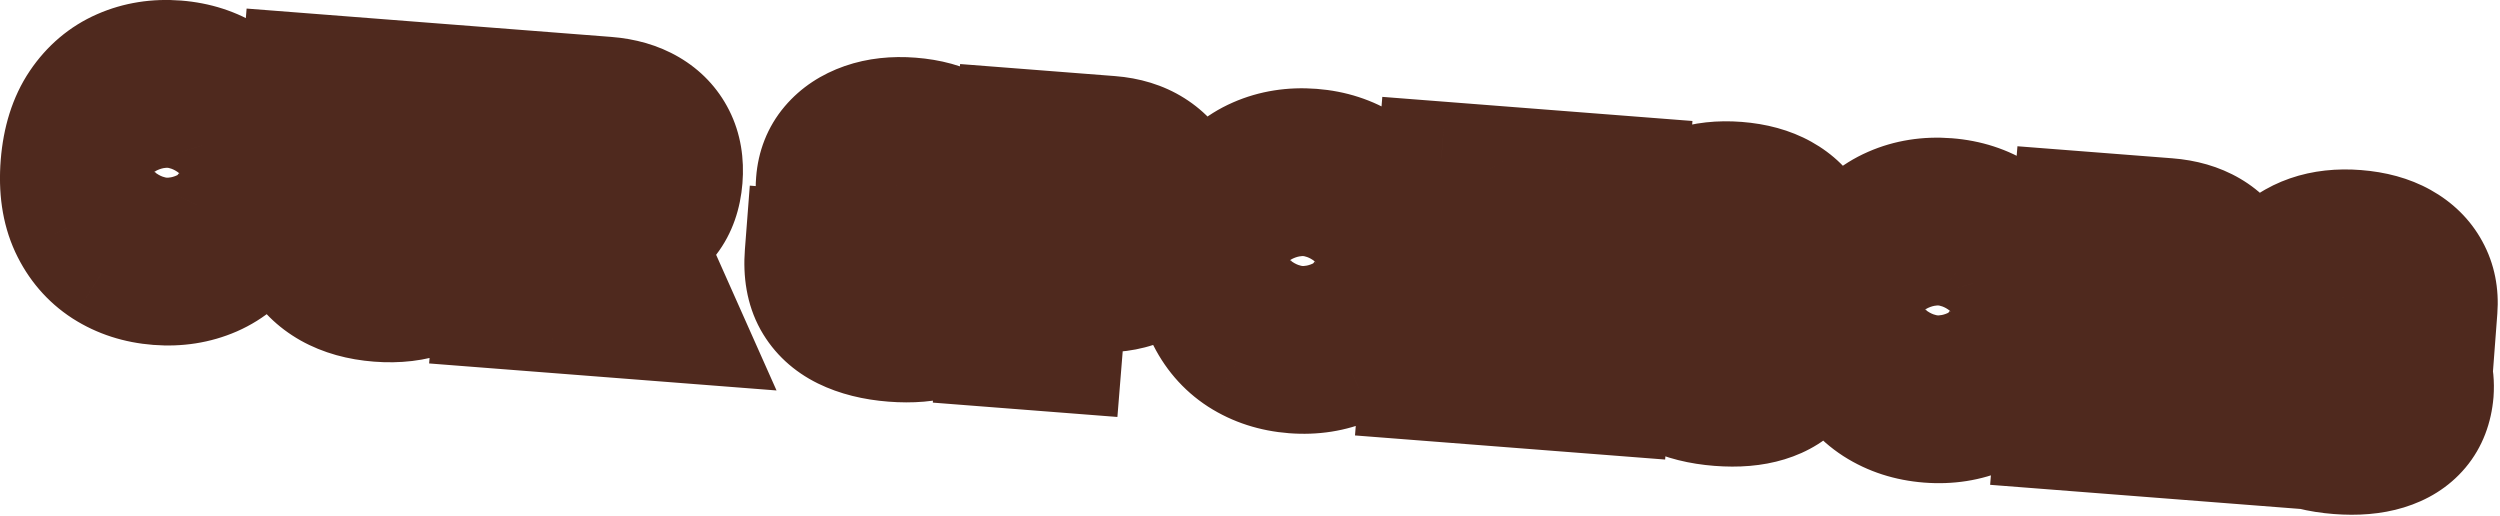
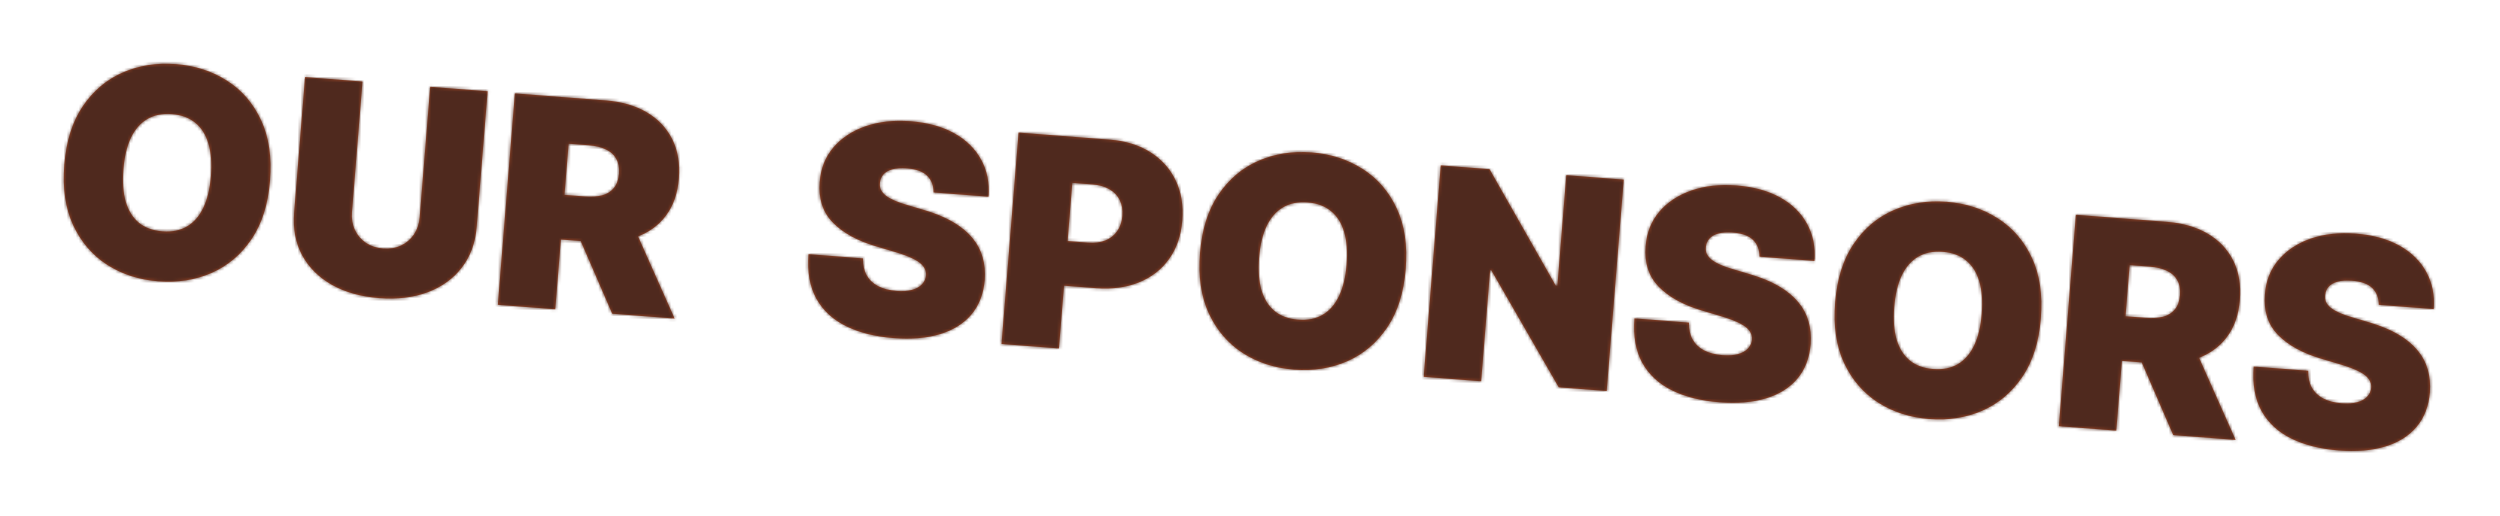
<svg xmlns="http://www.w3.org/2000/svg" width="823" height="170" viewBox="0 0 823 170" fill="none">
  <mask id="path-1-outside-1_1162_1289" maskUnits="userSpaceOnUse" x="-4.562" y="-4.321" width="831.683" height="177.586" fill="black">
-     <rect fill="white" x="-4.562" y="-4.321" width="831.683" height="177.586" />
    <path d="M88.882 59.495C88.257 67.243 86.223 73.661 82.78 78.75C79.339 83.817 74.947 87.522 69.605 89.865C64.265 92.185 58.445 93.1 52.146 92.61C45.801 92.117 40.179 90.301 35.279 87.161C30.404 84.001 26.674 79.653 24.087 74.118C21.526 68.562 20.556 61.933 21.177 54.231C21.802 46.483 23.824 40.075 27.242 35.007C30.685 29.917 35.066 26.212 40.383 23.89C45.725 21.547 51.568 20.622 57.913 21.115C64.212 21.605 69.811 23.42 74.711 26.559C79.613 29.675 83.356 34.013 85.94 39.571C88.526 45.106 89.507 51.747 88.882 59.495ZM69.44 57.983C69.777 53.815 69.505 50.261 68.625 47.32C67.769 44.358 66.324 42.057 64.29 40.418C62.281 38.757 59.713 37.805 56.586 37.562C53.459 37.319 50.759 37.861 48.486 39.189C46.237 40.496 44.442 42.544 43.099 45.335C41.782 48.105 40.955 51.574 40.618 55.742C40.282 59.91 40.542 63.475 41.397 66.437C42.277 69.378 43.722 71.678 45.731 73.339C47.765 74.979 50.346 75.921 53.472 76.164C56.599 76.407 59.287 75.875 61.536 74.568C63.809 73.24 65.605 71.192 66.923 68.422C68.265 65.631 69.104 62.152 69.44 57.983ZM141.626 28.582L160.523 30.051L156.927 74.634C156.5 79.935 154.861 84.423 152.01 88.1C149.185 91.755 145.432 94.461 140.753 96.217C136.076 97.951 130.758 98.586 124.798 98.123C118.794 97.656 113.621 96.205 109.28 93.77C104.941 91.313 101.669 88.061 99.465 84.014C97.284 79.947 96.408 75.262 96.836 69.961L100.432 25.379L119.329 26.848L115.865 69.799C115.691 71.952 116.012 73.914 116.826 75.687C117.643 77.438 118.851 78.854 120.451 79.936C122.074 81.019 123.961 81.645 126.114 81.812C128.289 81.981 130.254 81.655 132.007 80.834C133.761 80.013 135.181 78.801 136.268 77.199C137.357 75.574 137.988 73.685 138.161 71.533L141.626 28.582ZM163.891 100.342L169.505 30.75L199.55 33.086C204.716 33.487 209.161 34.779 212.884 36.961C216.607 39.142 219.402 42.084 221.27 45.785C223.137 49.486 223.872 53.806 223.474 58.745C223.072 63.728 221.623 67.844 219.126 71.093C216.652 74.342 213.351 76.684 209.222 78.119C205.116 79.555 200.412 80.067 195.11 79.654L177.164 78.259L178.348 63.579L192.487 64.679C194.708 64.851 196.622 64.727 198.229 64.304C199.861 63.861 201.145 63.061 202.083 61.903C203.042 60.746 203.602 59.183 203.761 57.212C203.921 55.218 203.621 53.565 202.861 52.252C202.125 50.919 200.988 49.895 199.449 49.183C197.935 48.45 196.067 47.997 193.847 47.824L187.185 47.306L182.789 101.811L163.891 100.342ZM207.254 71.571L222.079 104.866L201.55 103.27L187.133 70.007L207.254 71.571ZM307.34 63.351C307.342 61.072 306.635 59.238 305.219 57.852C303.826 56.467 301.6 55.656 298.541 55.418C296.592 55.266 294.975 55.38 293.691 55.759C292.431 56.117 291.474 56.669 290.821 57.416C290.168 58.163 289.789 59.046 289.684 60.063C289.571 60.898 289.657 61.668 289.942 62.374C290.252 63.059 290.77 63.704 291.496 64.307C292.225 64.888 293.172 65.441 294.338 65.965C295.505 66.488 296.901 66.984 298.528 67.453L304.139 69.12C307.925 70.235 311.135 71.568 313.769 73.117C316.403 74.667 318.519 76.416 320.118 78.364C321.718 80.289 322.836 82.405 323.471 84.711C324.128 87.019 324.361 89.499 324.17 92.151C323.779 96.726 322.322 100.51 319.8 103.506C317.278 106.501 313.844 108.662 309.496 109.988C305.17 111.316 300.062 111.75 294.171 111.292C288.121 110.822 282.914 109.517 278.549 107.376C274.207 105.238 270.939 102.214 268.746 98.305C266.578 94.375 265.717 89.498 266.164 83.674L284.11 85.07C284.052 87.208 284.44 89.039 285.275 90.563C286.109 92.087 287.357 93.29 289.019 94.171C290.704 95.054 292.747 95.589 295.149 95.776C297.165 95.933 298.874 95.815 300.273 95.422C301.673 95.029 302.76 94.419 303.533 93.59C304.307 92.761 304.751 91.781 304.865 90.65C304.928 89.584 304.652 88.628 304.036 87.782C303.445 86.915 302.416 86.106 300.949 85.353C299.483 84.578 297.482 83.807 294.945 83.04L288.132 81.006C282.076 79.19 277.396 76.581 274.091 73.178C270.81 69.754 269.4 65.325 269.861 59.89C270.195 55.47 271.685 51.7 274.331 48.577C277.001 45.434 280.53 43.098 284.917 41.57C289.327 40.044 294.284 39.494 299.791 39.923C305.41 40.359 310.194 41.678 314.144 43.877C318.094 46.076 321.041 48.972 322.985 52.566C324.955 56.138 325.767 60.202 325.422 64.757L307.34 63.351ZM329.703 113.234L335.317 43.642L365.362 45.978C370.528 46.38 374.967 47.751 378.677 50.091C382.387 52.431 385.17 55.531 387.024 59.391C388.879 63.251 389.607 67.65 389.209 72.589C388.807 77.573 387.349 81.802 384.834 85.277C382.342 88.753 379.022 91.322 374.875 92.982C370.751 94.645 366.038 95.27 360.736 94.858L342.79 93.462L343.974 78.783L358.113 79.882C360.334 80.055 362.257 79.817 363.882 79.168C365.532 78.499 366.835 77.471 367.79 76.087C368.768 74.704 369.337 73.027 369.496 71.056C369.657 69.063 369.363 67.33 368.615 65.859C367.892 64.366 366.768 63.185 365.242 62.314C363.74 61.422 361.879 60.89 359.659 60.717L352.997 60.199L348.601 114.704L329.703 113.234ZM462.753 88.566C462.128 96.313 460.094 102.732 456.651 107.821C453.21 112.887 448.819 116.592 443.477 118.935C438.136 121.255 432.317 122.171 426.017 121.681C419.673 121.188 414.051 119.371 409.151 116.232C404.276 113.072 400.545 108.724 397.959 103.189C395.397 97.633 394.427 91.003 395.048 83.301C395.673 75.553 397.695 69.146 401.114 64.077C404.557 58.988 408.937 55.282 414.254 52.96C419.596 50.617 425.44 49.693 431.784 50.186C438.083 50.676 443.683 52.49 448.583 55.629C453.484 58.746 457.227 63.083 459.811 68.641C462.398 74.177 463.378 80.818 462.753 88.566ZM443.312 87.054C443.648 82.886 443.376 79.331 442.496 76.39C441.641 73.429 440.196 71.128 438.162 69.488C436.153 67.827 433.585 66.876 430.458 66.632C427.331 66.389 424.631 66.931 422.357 68.259C420.109 69.566 418.313 71.615 416.971 74.406C415.653 77.175 414.826 80.644 414.49 84.813C414.154 88.981 414.413 92.546 415.269 95.508C416.149 98.448 417.594 100.749 419.603 102.41C421.637 104.05 424.217 104.991 427.344 105.234C430.471 105.477 433.159 104.946 435.407 103.639C437.681 102.311 439.476 100.262 440.794 97.492C442.136 94.702 442.976 91.222 443.312 87.054ZM534.531 59.132L528.917 128.724L513.147 127.498L490.945 88.98L490.537 88.948L487.588 125.511L468.69 124.041L474.303 54.449L490.346 55.697L512.151 94.048L512.695 94.09L515.633 57.663L534.531 59.132ZM579.239 84.493C579.24 82.213 578.533 80.38 577.117 78.993C575.724 77.609 573.498 76.797 570.439 76.559C568.49 76.408 566.874 76.521 565.589 76.9C564.329 77.258 563.372 77.811 562.719 78.558C562.066 79.305 561.687 80.187 561.582 81.205C561.469 82.04 561.555 82.81 561.84 83.516C562.15 84.201 562.668 84.845 563.394 85.449C564.123 86.03 565.07 86.582 566.236 87.106C567.403 87.63 568.799 88.126 570.426 88.594L576.037 90.262C579.823 91.377 583.033 92.709 585.667 94.259C588.301 95.809 590.417 97.558 592.016 99.505C593.616 101.431 594.734 103.546 595.369 105.853C596.026 108.161 596.259 110.641 596.068 113.293C595.677 117.867 594.22 121.652 591.698 124.647C589.176 127.643 585.742 129.803 581.394 131.129C577.068 132.457 571.96 132.892 566.069 132.434C560.019 131.963 554.812 130.658 550.447 128.518C546.105 126.379 542.837 123.356 540.644 119.447C538.476 115.517 537.615 110.64 538.062 104.816L556.008 106.211C555.95 108.35 556.338 110.181 557.173 111.705C558.007 113.228 559.256 114.431 560.917 115.313C562.602 116.196 564.645 116.731 567.047 116.918C569.063 117.074 570.772 116.956 572.171 116.564C573.571 116.171 574.658 115.56 575.431 114.731C576.205 113.903 576.649 112.923 576.763 111.792C576.826 110.725 576.55 109.769 575.934 108.923C575.343 108.057 574.314 107.247 572.847 106.495C571.381 105.72 569.38 104.949 566.843 104.182L560.03 102.147C553.974 100.332 549.294 97.722 545.989 94.32C542.708 90.896 541.298 86.466 541.759 81.031C542.093 76.612 543.583 72.841 546.229 69.719C548.899 66.575 552.428 64.24 556.815 62.712C561.225 61.185 566.183 60.636 571.689 61.064C577.308 61.501 582.093 62.819 586.042 65.018C589.992 67.217 592.939 70.114 594.884 73.707C596.853 77.279 597.665 81.343 597.32 85.898L579.239 84.493ZM671.841 104.823C671.216 112.571 669.182 118.989 665.739 124.079C662.298 129.145 657.906 132.85 652.564 135.193C647.224 137.513 641.404 138.428 635.105 137.939C628.761 137.445 623.138 135.629 618.239 132.49C613.363 129.33 609.633 124.982 607.047 119.446C604.485 113.89 603.515 107.261 604.136 99.559C604.761 91.811 606.783 85.403 610.201 80.335C613.644 75.246 618.025 71.54 623.342 69.218C628.684 66.875 634.527 65.95 640.872 66.444C647.171 66.933 652.771 68.748 657.67 71.887C662.572 75.004 666.315 79.341 668.899 84.899C671.485 90.434 672.466 97.076 671.841 104.823ZM652.4 103.312C652.736 99.143 652.464 95.589 651.584 92.648C650.728 89.686 649.284 87.386 647.25 85.746C645.24 84.085 642.672 83.133 639.545 82.89C636.418 82.647 633.718 83.189 631.445 84.517C629.196 85.824 627.401 87.873 626.059 90.663C624.741 93.433 623.914 96.902 623.577 101.07C623.241 105.239 623.501 108.804 624.356 111.765C625.237 114.706 626.681 117.007 628.691 118.667C630.724 120.307 633.305 121.249 636.432 121.492C639.559 121.735 642.246 121.203 644.495 119.896C646.768 118.569 648.564 116.52 649.882 113.75C651.224 110.959 652.063 107.48 652.4 103.312ZM677.778 140.299L683.391 70.707L713.437 73.043C718.603 73.445 723.047 74.737 726.77 76.918C730.493 79.1 733.289 82.041 735.156 85.742C737.024 89.444 737.758 93.764 737.36 98.702C736.958 103.686 735.509 107.802 733.012 111.05C730.539 114.3 727.237 116.642 723.109 118.076C719.003 119.512 714.299 120.024 708.996 119.612L691.051 118.216L692.235 103.537L706.374 104.636C708.594 104.809 710.508 104.684 712.116 104.262C713.747 103.819 715.032 103.018 715.969 101.86C716.929 100.704 717.488 99.14 717.647 97.169C717.808 95.176 717.508 93.523 716.747 92.21C716.011 90.876 714.874 89.853 713.335 89.141C711.821 88.407 709.954 87.954 707.733 87.782L701.072 87.264L696.675 141.769L677.778 140.299ZM721.14 111.529L735.966 144.824L715.437 143.227L701.019 109.964L721.14 111.529ZM783.092 100.343C783.093 98.064 782.386 96.231 780.97 94.844C779.577 93.459 777.351 92.648 774.292 92.41C772.344 92.258 770.727 92.372 769.442 92.751C768.182 93.109 767.226 93.661 766.573 94.408C765.919 95.156 765.54 96.038 765.436 97.055C765.323 97.89 765.409 98.66 765.694 99.367C766.003 100.052 766.521 100.696 767.248 101.3C767.976 101.881 768.924 102.433 770.09 102.957C771.256 103.481 772.652 103.977 774.279 104.445L779.891 106.112C783.677 107.227 786.887 108.56 789.521 110.11C792.155 111.659 794.271 113.408 795.869 115.356C797.47 117.281 798.587 119.397 799.222 121.703C799.88 124.011 800.113 126.491 799.922 129.144C799.53 133.718 798.073 137.503 795.552 140.498C793.03 143.493 789.595 145.654 785.247 146.98C780.922 148.308 775.814 148.743 769.922 148.285C763.872 147.814 758.665 146.509 754.3 144.369C749.958 142.23 746.691 139.206 744.498 135.297C742.33 131.367 741.469 126.491 741.916 120.667L759.862 122.062C759.803 124.2 760.191 126.031 761.026 127.555C761.861 129.079 763.109 130.282 764.771 131.163C766.455 132.047 768.498 132.582 770.9 132.768C772.917 132.925 774.625 132.807 776.025 132.414C777.424 132.022 778.511 131.411 779.285 130.582C780.059 129.753 780.502 128.773 780.616 127.642C780.68 126.576 780.403 125.62 779.788 124.774C779.196 123.908 778.167 123.098 776.7 122.346C775.235 121.571 773.234 120.8 770.696 120.032L763.883 117.998C757.828 116.182 753.147 113.573 749.842 110.17C746.561 106.746 745.152 102.317 745.613 96.882C745.946 92.463 747.436 88.692 750.082 85.569C752.753 82.426 756.281 80.09 760.668 78.562C765.078 77.036 770.036 76.487 775.542 76.915C781.161 77.352 785.946 78.67 789.896 80.869C793.845 83.068 796.792 85.964 798.737 89.558C800.706 93.13 801.518 97.194 801.174 101.749L783.092 100.343Z" />
  </mask>
  <path d="M88.882 59.495C88.257 67.243 86.223 73.661 82.78 78.75C79.339 83.817 74.947 87.522 69.605 89.865C64.265 92.185 58.445 93.1 52.146 92.61C45.801 92.117 40.179 90.301 35.279 87.161C30.404 84.001 26.674 79.653 24.087 74.118C21.526 68.562 20.556 61.933 21.177 54.231C21.802 46.483 23.824 40.075 27.242 35.007C30.685 29.917 35.066 26.212 40.383 23.89C45.725 21.547 51.568 20.622 57.913 21.115C64.212 21.605 69.811 23.42 74.711 26.559C79.613 29.675 83.356 34.013 85.94 39.571C88.526 45.106 89.507 51.747 88.882 59.495ZM69.44 57.983C69.777 53.815 69.505 50.261 68.625 47.32C67.769 44.358 66.324 42.057 64.29 40.418C62.281 38.757 59.713 37.805 56.586 37.562C53.459 37.319 50.759 37.861 48.486 39.189C46.237 40.496 44.442 42.544 43.099 45.335C41.782 48.105 40.955 51.574 40.618 55.742C40.282 59.91 40.542 63.475 41.397 66.437C42.277 69.378 43.722 71.678 45.731 73.339C47.765 74.979 50.346 75.921 53.472 76.164C56.599 76.407 59.287 75.875 61.536 74.568C63.809 73.24 65.605 71.192 66.923 68.422C68.265 65.631 69.104 62.152 69.44 57.983ZM141.626 28.582L160.523 30.051L156.927 74.634C156.5 79.935 154.861 84.423 152.01 88.1C149.185 91.755 145.432 94.461 140.753 96.217C136.076 97.951 130.758 98.586 124.798 98.123C118.794 97.656 113.621 96.205 109.28 93.77C104.941 91.313 101.669 88.061 99.465 84.014C97.284 79.947 96.408 75.262 96.836 69.961L100.432 25.379L119.329 26.848L115.865 69.799C115.691 71.952 116.012 73.914 116.826 75.687C117.643 77.438 118.851 78.854 120.451 79.936C122.074 81.019 123.961 81.645 126.114 81.812C128.289 81.981 130.254 81.655 132.007 80.834C133.761 80.013 135.181 78.801 136.268 77.199C137.357 75.574 137.988 73.685 138.161 71.533L141.626 28.582ZM163.891 100.342L169.505 30.75L199.55 33.086C204.716 33.487 209.161 34.779 212.884 36.961C216.607 39.142 219.402 42.084 221.27 45.785C223.137 49.486 223.872 53.806 223.474 58.745C223.072 63.728 221.623 67.844 219.126 71.093C216.652 74.342 213.351 76.684 209.222 78.119C205.116 79.555 200.412 80.067 195.11 79.654L177.164 78.259L178.348 63.579L192.487 64.679C194.708 64.851 196.622 64.727 198.229 64.304C199.861 63.861 201.145 63.061 202.083 61.903C203.042 60.746 203.602 59.183 203.761 57.212C203.921 55.218 203.621 53.565 202.861 52.252C202.125 50.919 200.988 49.895 199.449 49.183C197.935 48.45 196.067 47.997 193.847 47.824L187.185 47.306L182.789 101.811L163.891 100.342ZM207.254 71.571L222.079 104.866L201.55 103.27L187.133 70.007L207.254 71.571ZM307.34 63.351C307.342 61.072 306.635 59.238 305.219 57.852C303.826 56.467 301.6 55.656 298.541 55.418C296.592 55.266 294.975 55.38 293.691 55.759C292.431 56.117 291.474 56.669 290.821 57.416C290.168 58.163 289.789 59.046 289.684 60.063C289.571 60.898 289.657 61.668 289.942 62.374C290.252 63.059 290.77 63.704 291.496 64.307C292.225 64.888 293.172 65.441 294.338 65.965C295.505 66.488 296.901 66.984 298.528 67.453L304.139 69.12C307.925 70.235 311.135 71.568 313.769 73.117C316.403 74.667 318.519 76.416 320.118 78.364C321.718 80.289 322.836 82.405 323.471 84.711C324.128 87.019 324.361 89.499 324.17 92.151C323.779 96.726 322.322 100.51 319.8 103.506C317.278 106.501 313.844 108.662 309.496 109.988C305.17 111.316 300.062 111.75 294.171 111.292C288.121 110.822 282.914 109.517 278.549 107.376C274.207 105.238 270.939 102.214 268.746 98.305C266.578 94.375 265.717 89.498 266.164 83.674L284.11 85.07C284.052 87.208 284.44 89.039 285.275 90.563C286.109 92.087 287.357 93.29 289.019 94.171C290.704 95.054 292.747 95.589 295.149 95.776C297.165 95.933 298.874 95.815 300.273 95.422C301.673 95.029 302.76 94.419 303.533 93.59C304.307 92.761 304.751 91.781 304.865 90.65C304.928 89.584 304.652 88.628 304.036 87.782C303.445 86.915 302.416 86.106 300.949 85.353C299.483 84.578 297.482 83.807 294.945 83.04L288.132 81.006C282.076 79.19 277.396 76.581 274.091 73.178C270.81 69.754 269.4 65.325 269.861 59.89C270.195 55.47 271.685 51.7 274.331 48.577C277.001 45.434 280.53 43.098 284.917 41.57C289.327 40.044 294.284 39.494 299.791 39.923C305.41 40.359 310.194 41.678 314.144 43.877C318.094 46.076 321.041 48.972 322.985 52.566C324.955 56.138 325.767 60.202 325.422 64.757L307.34 63.351ZM329.703 113.234L335.317 43.642L365.362 45.978C370.528 46.38 374.967 47.751 378.677 50.091C382.387 52.431 385.17 55.531 387.024 59.391C388.879 63.251 389.607 67.65 389.209 72.589C388.807 77.573 387.349 81.802 384.834 85.277C382.342 88.753 379.022 91.322 374.875 92.982C370.751 94.645 366.038 95.27 360.736 94.858L342.79 93.462L343.974 78.783L358.113 79.882C360.334 80.055 362.257 79.817 363.882 79.168C365.532 78.499 366.835 77.471 367.79 76.087C368.768 74.704 369.337 73.027 369.496 71.056C369.657 69.063 369.363 67.33 368.615 65.859C367.892 64.366 366.768 63.185 365.242 62.314C363.74 61.422 361.879 60.89 359.659 60.717L352.997 60.199L348.601 114.704L329.703 113.234ZM462.753 88.566C462.128 96.313 460.094 102.732 456.651 107.821C453.21 112.887 448.819 116.592 443.477 118.935C438.136 121.255 432.317 122.171 426.017 121.681C419.673 121.188 414.051 119.371 409.151 116.232C404.276 113.072 400.545 108.724 397.959 103.189C395.397 97.633 394.427 91.003 395.048 83.301C395.673 75.553 397.695 69.146 401.114 64.077C404.557 58.988 408.937 55.282 414.254 52.96C419.596 50.617 425.44 49.693 431.784 50.186C438.083 50.676 443.683 52.49 448.583 55.629C453.484 58.746 457.227 63.083 459.811 68.641C462.398 74.177 463.378 80.818 462.753 88.566ZM443.312 87.054C443.648 82.886 443.376 79.331 442.496 76.39C441.641 73.429 440.196 71.128 438.162 69.488C436.153 67.827 433.585 66.876 430.458 66.632C427.331 66.389 424.631 66.931 422.357 68.259C420.109 69.566 418.313 71.615 416.971 74.406C415.653 77.175 414.826 80.644 414.49 84.813C414.154 88.981 414.413 92.546 415.269 95.508C416.149 98.448 417.594 100.749 419.603 102.41C421.637 104.05 424.217 104.991 427.344 105.234C430.471 105.477 433.159 104.946 435.407 103.639C437.681 102.311 439.476 100.262 440.794 97.492C442.136 94.702 442.976 91.222 443.312 87.054ZM534.531 59.132L528.917 128.724L513.147 127.498L490.945 88.98L490.537 88.948L487.588 125.511L468.69 124.041L474.303 54.449L490.346 55.697L512.151 94.048L512.695 94.09L515.633 57.663L534.531 59.132ZM579.239 84.493C579.24 82.213 578.533 80.38 577.117 78.993C575.724 77.609 573.498 76.797 570.439 76.559C568.49 76.408 566.874 76.521 565.589 76.9C564.329 77.258 563.372 77.811 562.719 78.558C562.066 79.305 561.687 80.187 561.582 81.205C561.469 82.04 561.555 82.81 561.84 83.516C562.15 84.201 562.668 84.845 563.394 85.449C564.123 86.03 565.07 86.582 566.236 87.106C567.403 87.63 568.799 88.126 570.426 88.594L576.037 90.262C579.823 91.377 583.033 92.709 585.667 94.259C588.301 95.809 590.417 97.558 592.016 99.505C593.616 101.431 594.734 103.546 595.369 105.853C596.026 108.161 596.259 110.641 596.068 113.293C595.677 117.867 594.22 121.652 591.698 124.647C589.176 127.643 585.742 129.803 581.394 131.129C577.068 132.457 571.96 132.892 566.069 132.434C560.019 131.963 554.812 130.658 550.447 128.518C546.105 126.379 542.837 123.356 540.644 119.447C538.476 115.517 537.615 110.64 538.062 104.816L556.008 106.211C555.95 108.35 556.338 110.181 557.173 111.705C558.007 113.228 559.256 114.431 560.917 115.313C562.602 116.196 564.645 116.731 567.047 116.918C569.063 117.074 570.772 116.956 572.171 116.564C573.571 116.171 574.658 115.56 575.431 114.731C576.205 113.903 576.649 112.923 576.763 111.792C576.826 110.725 576.55 109.769 575.934 108.923C575.343 108.057 574.314 107.247 572.847 106.495C571.381 105.72 569.38 104.949 566.843 104.182L560.03 102.147C553.974 100.332 549.294 97.722 545.989 94.32C542.708 90.896 541.298 86.466 541.759 81.031C542.093 76.612 543.583 72.841 546.229 69.719C548.899 66.575 552.428 64.24 556.815 62.712C561.225 61.185 566.183 60.636 571.689 61.064C577.308 61.501 582.093 62.819 586.042 65.018C589.992 67.217 592.939 70.114 594.884 73.707C596.853 77.279 597.665 81.343 597.32 85.898L579.239 84.493ZM671.841 104.823C671.216 112.571 669.182 118.989 665.739 124.079C662.298 129.145 657.906 132.85 652.564 135.193C647.224 137.513 641.404 138.428 635.105 137.939C628.761 137.445 623.138 135.629 618.239 132.49C613.363 129.33 609.633 124.982 607.047 119.446C604.485 113.89 603.515 107.261 604.136 99.559C604.761 91.811 606.783 85.403 610.201 80.335C613.644 75.246 618.025 71.54 623.342 69.218C628.684 66.875 634.527 65.95 640.872 66.444C647.171 66.933 652.771 68.748 657.67 71.887C662.572 75.004 666.315 79.341 668.899 84.899C671.485 90.434 672.466 97.076 671.841 104.823ZM652.4 103.312C652.736 99.143 652.464 95.589 651.584 92.648C650.728 89.686 649.284 87.386 647.25 85.746C645.24 84.085 642.672 83.133 639.545 82.89C636.418 82.647 633.718 83.189 631.445 84.517C629.196 85.824 627.401 87.873 626.059 90.663C624.741 93.433 623.914 96.902 623.577 101.07C623.241 105.239 623.501 108.804 624.356 111.765C625.237 114.706 626.681 117.007 628.691 118.667C630.724 120.307 633.305 121.249 636.432 121.492C639.559 121.735 642.246 121.203 644.495 119.896C646.768 118.569 648.564 116.52 649.882 113.75C651.224 110.959 652.063 107.48 652.4 103.312ZM677.778 140.299L683.391 70.707L713.437 73.043C718.603 73.445 723.047 74.737 726.77 76.918C730.493 79.1 733.289 82.041 735.156 85.742C737.024 89.444 737.758 93.764 737.36 98.702C736.958 103.686 735.509 107.802 733.012 111.05C730.539 114.3 727.237 116.642 723.109 118.076C719.003 119.512 714.299 120.024 708.996 119.612L691.051 118.216L692.235 103.537L706.374 104.636C708.594 104.809 710.508 104.684 712.116 104.262C713.747 103.819 715.032 103.018 715.969 101.86C716.929 100.704 717.488 99.14 717.647 97.169C717.808 95.176 717.508 93.523 716.747 92.21C716.011 90.876 714.874 89.853 713.335 89.141C711.821 88.407 709.954 87.954 707.733 87.782L701.072 87.264L696.675 141.769L677.778 140.299ZM721.14 111.529L735.966 144.824L715.437 143.227L701.019 109.964L721.14 111.529ZM783.092 100.343C783.093 98.064 782.386 96.231 780.97 94.844C779.577 93.459 777.351 92.648 774.292 92.41C772.344 92.258 770.727 92.372 769.442 92.751C768.182 93.109 767.226 93.661 766.573 94.408C765.919 95.156 765.54 96.038 765.436 97.055C765.323 97.89 765.409 98.66 765.694 99.367C766.003 100.052 766.521 100.696 767.248 101.3C767.976 101.881 768.924 102.433 770.09 102.957C771.256 103.481 772.652 103.977 774.279 104.445L779.891 106.112C783.677 107.227 786.887 108.56 789.521 110.11C792.155 111.659 794.271 113.408 795.869 115.356C797.47 117.281 798.587 119.397 799.222 121.703C799.88 124.011 800.113 126.491 799.922 129.144C799.53 133.718 798.073 137.503 795.552 140.498C793.03 143.493 789.595 145.654 785.247 146.98C780.922 148.308 775.814 148.743 769.922 148.285C763.872 147.814 758.665 146.509 754.3 144.369C749.958 142.23 746.691 139.206 744.498 135.297C742.33 131.367 741.469 126.491 741.916 120.667L759.862 122.062C759.803 124.2 760.191 126.031 761.026 127.555C761.861 129.079 763.109 130.282 764.771 131.163C766.455 132.047 768.498 132.582 770.9 132.768C772.917 132.925 774.625 132.807 776.025 132.414C777.424 132.022 778.511 131.411 779.285 130.582C780.059 129.753 780.502 128.773 780.616 127.642C780.68 126.576 780.403 125.62 779.788 124.774C779.196 123.908 778.167 123.098 776.7 122.346C775.235 121.571 773.234 120.8 770.696 120.032L763.883 117.998C757.828 116.182 753.147 113.573 749.842 110.17C746.561 106.746 745.152 102.317 745.613 96.882C745.946 92.463 747.436 88.692 750.082 85.569C752.753 82.426 756.281 80.09 760.668 78.562C765.078 77.036 770.036 76.487 775.542 76.915C781.161 77.352 785.946 78.67 789.896 80.869C793.845 83.068 796.792 85.964 798.737 89.558C800.706 93.13 801.518 97.194 801.174 101.749L783.092 100.343Z" fill="#A74925" />
  <path d="M82.78 78.75L100.148 90.509L100.158 90.493L100.169 90.477L82.78 78.75ZM69.605 89.865L77.932 109.116L77.966 109.101L77.999 109.087L69.605 89.865ZM35.279 87.161L23.816 104.787L23.862 104.817L23.909 104.847L35.279 87.161ZM24.087 74.118L5.006 82.95L5.029 82.998L5.051 83.046L24.087 74.118ZM27.242 35.007L9.853 23.28L9.844 23.292L9.836 23.304L27.242 35.007ZM40.383 23.89L48.746 43.125L48.761 43.118L48.777 43.112L40.383 23.89ZM74.711 26.559L63.34 44.244L63.371 44.264L63.401 44.283L74.711 26.559ZM85.94 39.571L66.887 48.464L66.895 48.481L66.904 48.499L85.94 39.571ZM68.625 47.32L48.443 53.197L48.471 53.294L48.499 53.389L68.625 47.32ZM64.29 40.418L50.878 56.613L50.976 56.694L51.074 56.774L64.29 40.418ZM48.486 39.189L59.005 57.331L59.025 57.32L59.045 57.308L48.486 39.189ZM43.099 45.335L24.174 36.282L24.154 36.322L24.135 36.362L43.099 45.335ZM41.397 66.437L21.216 72.315L21.244 72.411L21.272 72.507L41.397 66.437ZM45.731 73.339L32.319 89.535L32.416 89.616L32.515 89.695L45.731 73.339ZM61.536 74.568L72.055 92.711L72.075 92.699L72.095 92.688L61.536 74.568ZM66.923 68.422L47.997 59.368L47.978 59.408L47.958 59.449L66.923 68.422ZM67.945 57.867C67.535 62.947 66.326 65.64 65.39 67.023L100.169 90.477C106.119 81.682 108.978 71.538 109.819 61.123L67.945 57.867ZM65.412 66.992C64.083 68.948 62.734 69.975 61.211 70.643L77.999 109.087C87.16 105.069 94.594 98.686 100.148 90.509L65.412 66.992ZM61.278 70.614C59.358 71.448 57.013 71.925 53.834 71.678L50.458 113.542C59.877 114.275 69.171 112.922 77.932 109.116L61.278 70.614ZM53.834 71.678C50.612 71.428 48.379 70.584 46.65 69.476L23.909 104.847C31.98 110.018 40.99 112.806 50.458 113.542L53.834 71.678ZM46.743 69.536C45.331 68.621 44.14 67.366 43.124 65.19L5.051 83.046C9.207 91.941 15.477 99.382 23.816 104.787L46.743 69.536ZM43.169 65.287C42.458 63.745 41.708 60.893 42.114 55.858L0.24 52.603C-0.596 62.973 0.594 73.379 5.006 82.95L43.169 65.287ZM42.114 55.858C42.526 50.75 43.734 48.065 44.648 46.709L9.836 23.304C3.913 32.086 1.078 42.216 0.24 52.603L42.114 55.858ZM44.632 46.733C45.976 44.747 47.306 43.754 48.746 43.125L32.02 4.654C22.825 8.67 15.395 15.088 9.853 23.28L44.632 46.733ZM48.777 43.112C50.662 42.285 53.002 41.797 56.224 42.047L59.601 0.183C50.134 -0.553 40.788 0.808 31.989 4.668L48.777 43.112ZM56.224 42.047C59.374 42.292 61.591 43.123 63.34 44.244L86.082 8.874C78.032 3.716 69.05 0.918 59.601 0.183L56.224 42.047ZM63.401 44.283C64.741 45.135 65.89 46.319 66.887 48.464L104.993 30.677C100.821 21.706 94.485 14.216 86.021 8.835L63.401 44.283ZM66.904 48.499C67.589 49.966 68.355 52.783 67.945 57.867L109.819 61.123C110.658 50.712 109.463 40.246 104.976 30.643L66.904 48.499ZM90.377 59.611C90.852 53.724 90.592 47.405 88.75 41.25L48.499 53.389C48.448 53.216 48.506 53.337 48.545 53.851C48.584 54.367 48.598 55.184 48.504 56.355L90.377 59.611ZM88.806 41.442C86.978 35.114 83.449 28.853 77.507 24.062L51.074 56.774C50.217 56.082 49.559 55.303 49.1 54.571C48.656 53.864 48.486 53.346 48.443 53.197L88.806 41.442ZM77.703 24.222C71.746 19.298 64.822 17.139 58.275 16.63L54.898 58.494C54.797 58.486 54.282 58.434 53.505 58.146C52.698 57.847 51.772 57.352 50.878 56.613L77.703 24.222ZM58.275 16.63C51.719 16.12 44.572 17.188 37.927 21.069L59.045 57.308C58.08 57.872 57.12 58.204 56.298 58.37C55.505 58.529 55 58.502 54.898 58.494L58.275 16.63ZM37.967 21.046C31.418 24.852 26.988 30.43 24.174 36.282L62.025 54.389C61.98 54.482 61.755 54.922 61.236 55.514C60.698 56.128 59.951 56.782 59.005 57.331L37.967 21.046ZM24.135 36.362C21.398 42.115 20.153 48.266 19.681 54.114L61.555 57.37C61.651 56.18 61.797 55.353 61.923 54.826C62.048 54.299 62.131 54.166 62.063 54.308L24.135 36.362ZM19.681 54.114C19.209 59.97 19.456 66.223 21.216 72.315L61.579 60.559C61.628 60.728 61.355 59.851 61.555 57.37L19.681 54.114ZM21.272 72.507C23.125 78.697 26.588 84.798 32.319 89.535L59.144 57.144C59.931 57.794 60.527 58.512 60.941 59.17C61.341 59.807 61.49 60.261 61.523 60.368L21.272 72.507ZM32.515 89.695C38.448 94.479 45.292 96.591 51.784 97.096L55.161 55.232C55.237 55.238 55.713 55.284 56.444 55.55C57.204 55.828 58.086 56.289 58.947 56.983L32.515 89.695ZM51.784 97.096C58.268 97.6 65.402 96.577 72.055 92.711L51.017 56.425C52.015 55.845 52.994 55.514 53.811 55.352C54.597 55.197 55.087 55.226 55.161 55.232L51.784 97.096ZM72.095 92.688C78.601 88.887 83.059 83.337 85.887 77.395L47.958 59.449C48.029 59.301 48.275 58.831 48.805 58.227C49.352 57.602 50.084 56.97 50.977 56.449L72.095 92.688ZM85.848 77.475C88.63 71.691 89.902 65.507 90.377 59.611L48.504 56.355C48.307 58.797 47.9 59.571 47.997 59.368L85.848 77.475ZM141.626 28.582L143.314 7.65L122.377 6.022L120.689 26.954L141.626 28.582ZM160.523 30.051L181.46 31.679L183.148 10.747L162.212 9.119L160.523 30.051ZM152.01 88.1L135.421 75.269L135.412 75.281L135.403 75.293L152.01 88.1ZM140.753 96.217L148.007 115.9L148.047 115.885L148.088 115.87L140.753 96.217ZM109.28 93.77L98.886 112.044L98.924 112.066L98.962 112.087L109.28 93.77ZM99.465 84.014L80.943 93.969L80.977 94.032L81.011 94.095L99.465 84.014ZM100.432 25.379L102.12 4.447L81.183 2.819L79.495 23.751L100.432 25.379ZM119.329 26.848L140.266 28.476L141.954 7.544L121.018 5.916L119.329 26.848ZM116.826 75.687L97.734 84.494L97.759 84.549L97.785 84.604L116.826 75.687ZM120.451 79.936L108.648 97.336L108.698 97.37L108.748 97.403L120.451 79.936ZM132.007 80.834L140.873 99.842L140.873 99.842L132.007 80.834ZM136.268 77.199L153.643 88.947L153.677 88.897L153.71 88.847L136.268 77.199ZM139.937 49.514L158.835 50.983L162.212 9.119L143.314 7.65L139.937 49.514ZM139.586 28.423L135.99 73.006L177.864 76.262L181.46 31.679L139.586 28.423ZM135.99 73.006C135.912 73.982 135.749 74.55 135.648 74.828C135.554 75.085 135.475 75.2 135.421 75.269L168.6 100.93C174.307 93.569 177.157 85.031 177.864 76.262L135.99 73.006ZM135.403 75.293C135.168 75.596 134.743 76.067 133.419 76.565L148.088 115.87C156.121 112.855 163.201 107.915 168.618 100.907L135.403 75.293ZM133.5 76.534C132.192 77.019 130.008 77.465 126.487 77.191L123.11 119.055C131.507 119.708 139.96 118.883 148.007 115.9L133.5 76.534ZM126.487 77.191C122.894 76.911 120.794 76.124 119.598 75.454L98.962 112.087C106.449 116.286 114.694 118.4 123.11 119.055L126.487 77.191ZM119.674 75.496C118.445 74.8 118.101 74.269 117.918 73.933L81.011 94.095C85.237 101.852 91.436 107.825 98.886 112.044L119.674 75.496ZM117.986 74.059C117.981 74.049 117.619 73.495 117.773 71.589L75.899 68.333C75.198 77.03 76.588 85.844 80.943 93.969L117.986 74.059ZM117.773 71.589L121.369 27.007L79.495 23.751L75.899 68.333L117.773 71.589ZM98.743 46.311L117.641 47.78L121.018 5.916L102.12 4.447L98.743 46.311ZM98.392 25.22L94.928 68.172L136.802 71.427L140.266 28.476L98.392 25.22ZM94.928 68.172C94.497 73.52 95.268 79.127 97.734 84.494L135.919 66.88C136.756 68.702 136.886 70.384 136.802 71.427L94.928 68.172ZM97.785 84.604C100.202 89.786 103.911 94.133 108.648 97.336L132.254 62.535C133.791 63.574 135.084 65.09 135.868 66.771L97.785 84.604ZM108.748 97.403C113.661 100.684 119.076 102.328 124.426 102.744L127.802 60.88C128.847 60.961 130.487 61.354 132.154 62.468L108.748 97.403ZM124.426 102.744C129.751 103.158 135.42 102.396 140.873 99.842L123.141 61.826C125.088 60.915 126.828 60.804 127.802 60.88L124.426 102.744ZM140.873 99.842C146.065 97.411 150.425 93.691 153.643 88.947L118.893 65.451C119.937 63.912 121.457 62.615 123.141 61.826L140.873 99.842ZM153.71 88.847C157.006 83.927 158.667 78.509 159.098 73.161L117.224 69.905C117.309 68.861 117.707 67.221 118.825 65.551L153.71 88.847ZM159.098 73.161L162.562 30.21L120.689 26.954L117.224 69.905L159.098 73.161ZM163.891 100.342L142.955 98.714L141.266 119.646L162.203 121.274L163.891 100.342ZM169.505 30.75L171.193 9.818L150.256 8.19L148.568 29.122L169.505 30.75ZM221.27 45.785L240.03 36.288L240.03 36.288L221.27 45.785ZM219.126 71.093L202.483 58.331L202.453 58.37L202.423 58.41L219.126 71.093ZM209.222 78.119L202.377 58.289L202.356 58.296L202.336 58.304L209.222 78.119ZM177.164 78.259L156.227 76.631L154.539 97.563L175.476 99.191L177.164 78.259ZM178.348 63.579L180.037 42.647L159.1 41.019L157.411 61.951L178.348 63.579ZM198.229 64.304L203.513 84.609L203.597 84.587L203.681 84.564L198.229 64.304ZM202.083 61.903L185.932 48.525L185.848 48.626L185.765 48.728L202.083 61.903ZM202.861 52.252L184.462 62.433L184.567 62.623L184.676 62.811L202.861 52.252ZM199.449 49.183L190.247 68.083L190.411 68.162L190.576 68.238L199.449 49.183ZM187.185 47.306L188.874 26.374L167.937 24.746L166.248 45.678L187.185 47.306ZM182.789 101.811L181.1 122.743L202.037 124.371L203.726 103.439L182.789 101.811ZM207.254 71.571L226.448 62.989L221.379 51.606L208.942 50.639L207.254 71.571ZM222.079 104.866L220.391 125.798L255.636 128.539L241.273 96.283L222.079 104.866ZM201.55 103.27L182.273 111.663L187.284 123.224L199.862 124.202L201.55 103.27ZM187.133 70.007L188.821 49.075L153.97 46.365L167.855 78.4L187.133 70.007ZM184.828 101.97L190.441 32.377L148.568 29.122L142.955 98.714L184.828 101.97ZM167.816 51.681L197.862 54.018L201.239 12.154L171.193 9.818L167.816 51.681ZM197.862 54.018C200.485 54.222 201.73 54.792 202.223 55.081L223.545 18.84C216.592 14.766 208.948 12.753 201.239 12.154L197.862 54.018ZM202.223 55.081C202.368 55.166 202.451 55.227 202.49 55.258C202.528 55.288 202.535 55.297 202.524 55.285C202.512 55.273 202.499 55.257 202.489 55.243C202.48 55.229 202.488 55.238 202.51 55.282L240.03 36.288C236.273 28.842 230.593 22.97 223.545 18.84L202.223 55.081ZM202.51 55.282C202.451 55.165 202.477 55.161 202.514 55.376C202.554 55.613 202.614 56.164 202.537 57.117L244.411 60.373C245.058 52.343 243.94 44.038 240.03 36.288L202.51 55.282ZM202.537 57.117C202.461 58.062 202.317 58.529 202.274 58.65C202.241 58.745 202.286 58.588 202.483 58.331L235.769 83.853C241.243 76.732 243.755 68.497 244.411 60.373L202.537 57.117ZM202.423 58.41C202.437 58.392 202.47 58.351 202.523 58.3C202.576 58.249 202.628 58.207 202.67 58.177C202.711 58.148 202.721 58.145 202.686 58.163C202.649 58.182 202.551 58.229 202.377 58.289L216.067 97.948C223.823 95.254 230.664 90.561 235.829 83.775L202.423 58.41ZM202.336 58.304C201.525 58.587 199.832 58.958 196.798 58.722L193.422 100.586C200.993 101.175 208.708 100.522 216.109 97.934L202.336 58.304ZM196.798 58.722L178.853 57.327L175.476 99.191L193.422 100.586L196.798 58.722ZM198.101 79.887L199.285 65.207L157.411 61.951L156.227 76.631L198.101 79.887ZM176.66 84.511L190.799 85.611L194.176 43.747L180.037 42.647L176.66 84.511ZM190.799 85.611C194.613 85.907 199.004 85.794 203.513 84.609L192.946 43.999C193.626 43.821 194.097 43.776 194.281 43.764C194.466 43.752 194.445 43.767 194.176 43.747L190.799 85.611ZM203.681 84.564C208.984 83.125 214.306 80.137 218.4 75.077L185.765 48.728C187.985 45.985 190.738 44.598 192.777 44.044L203.681 84.564ZM218.233 75.28C222.718 69.877 224.3 63.767 224.697 58.84L182.824 55.584C182.903 54.598 183.367 51.616 185.932 48.525L218.233 75.28ZM224.697 58.84C225.094 53.924 224.523 47.696 221.046 41.693L184.676 62.811C182.719 59.434 182.749 56.512 182.824 55.584L224.697 58.84ZM221.26 42.072C218.133 36.406 213.423 32.49 208.322 30.128L190.576 68.238C188.552 67.301 186.117 65.431 184.462 62.433L221.26 42.072ZM208.651 30.284C204.157 28.108 199.57 27.206 195.535 26.892L192.159 68.756C192.321 68.769 192.216 68.773 191.904 68.697C191.59 68.621 191.003 68.449 190.247 68.083L208.651 30.284ZM195.535 26.892L188.874 26.374L185.497 68.238L192.159 68.756L195.535 26.892ZM166.248 45.678L161.852 100.183L203.726 103.439L208.122 48.934L166.248 45.678ZM184.477 80.879L165.58 79.41L162.203 121.274L181.1 122.743L184.477 80.879ZM188.06 80.154L202.885 113.449L241.273 96.283L226.448 62.989L188.06 80.154ZM223.768 83.934L203.239 82.338L199.862 124.202L220.391 125.798L223.768 83.934ZM220.828 94.877L206.41 61.614L167.855 78.4L182.273 111.663L220.828 94.877ZM185.444 90.939L205.565 92.503L208.942 50.639L188.821 49.075L185.444 90.939ZM307.34 63.351L286.336 63.397L286.323 82.78L305.652 84.283L307.34 63.351ZM305.219 57.852L290.386 72.759L290.441 72.814L290.496 72.868L305.219 57.852ZM293.691 55.759L299.379 75.953L299.481 75.924L299.582 75.894L293.691 55.759ZM290.821 57.416L275.021 43.627L275.021 43.627L290.821 57.416ZM289.684 60.063L310.499 62.819L310.544 62.488L310.578 62.156L289.684 60.063ZM289.942 62.374L270.461 70.279L270.62 70.673L270.795 71.061L289.942 62.374ZM291.496 64.307L278.043 80.469L278.204 80.603L278.367 80.733L291.496 64.307ZM298.528 67.453L304.565 47.327L304.481 47.301L304.396 47.277L298.528 67.453ZM304.139 69.12L298.101 89.246L298.126 89.254L298.15 89.261L304.139 69.12ZM320.118 78.364L303.862 91.707L303.904 91.758L303.946 91.808L320.118 78.364ZM323.471 84.711L303.218 90.335L303.242 90.424L303.268 90.514L323.471 84.711ZM324.17 92.151L345.098 93.883L345.111 93.742L345.121 93.6L324.17 92.151ZM319.8 103.506L335.856 116.997L335.856 116.997L319.8 103.506ZM309.496 109.988L303.418 89.908L303.4 89.914L303.381 89.919L309.496 109.988ZM278.549 107.376L269.222 126.215L269.238 126.223L269.254 126.231L278.549 107.376ZM268.746 98.305L250.347 108.484L250.382 108.549L250.418 108.613L268.746 98.305ZM266.164 83.674L267.853 62.742L246.834 61.108L245.221 82.128L266.164 83.674ZM284.11 85.07L305.107 85.584L305.651 65.682L285.798 64.138L284.11 85.07ZM285.275 90.563L266.844 100.686L266.844 100.687L285.275 90.563ZM289.019 94.171L279.132 112.723L279.176 112.746L279.22 112.769L289.019 94.171ZM300.273 95.422L305.896 115.635L305.896 115.635L300.273 95.422ZM303.533 93.59L318.873 107.889L318.873 107.889L303.533 93.59ZM304.865 90.65L325.764 92.696L325.807 92.265L325.833 91.832L304.865 90.65ZM304.036 87.782L286.672 99.645L286.853 99.91L287.041 100.168L304.036 87.782ZM300.949 85.353L291.083 103.917L291.2 103.978L291.318 104.039L300.949 85.353ZM294.945 83.04L301.079 62.943L301.044 62.932L301.009 62.922L294.945 83.04ZM288.132 81.006L282.043 101.117L282.055 101.121L282.067 101.124L288.132 81.006ZM274.091 73.178L258.902 87.723L258.951 87.774L259 87.825L274.091 73.178ZM269.861 59.89L290.791 61.605L290.799 61.508L290.806 61.41L269.861 59.89ZM274.331 48.577L258.336 35.014L258.327 35.024L258.319 35.034L274.331 48.577ZM284.917 41.57L278.094 21.733L278.075 21.739L278.055 21.746L284.917 41.57ZM314.144 43.877L303.882 62.225L303.882 62.225L314.144 43.877ZM322.985 52.566L304.504 62.595L304.542 62.666L304.581 62.737L322.985 52.566ZM325.422 64.757L323.734 85.689L344.775 87.325L346.367 66.281L325.422 64.757ZM328.345 63.304C328.35 56.301 325.987 48.756 319.941 42.835L290.496 72.868C289.086 71.487 287.944 69.771 287.21 67.869C286.499 66.025 286.335 64.437 286.336 63.397L328.345 63.304ZM320.052 42.944C313.629 36.559 305.611 34.904 300.229 34.486L296.852 76.35C297.008 76.362 296.369 76.337 295.259 75.932C294.098 75.508 292.234 74.597 290.386 72.759L320.052 42.944ZM300.229 34.486C296.799 34.219 292.398 34.267 287.8 35.623L299.582 75.894C298.498 76.214 297.684 76.304 297.281 76.333C296.871 76.362 296.707 76.338 296.852 76.35L300.229 34.486ZM288.002 35.564C284.057 36.685 279.09 38.972 275.021 43.627L306.621 71.205C303.858 74.366 300.804 75.548 299.379 75.953L288.002 35.564ZM275.021 43.627C271.403 47.766 269.326 52.774 268.79 57.971L310.578 62.156C310.252 65.317 308.933 68.56 306.621 71.205L275.021 43.627ZM268.869 57.308C268.32 61.367 268.674 65.854 270.461 70.279L309.424 54.469C310.641 57.483 310.822 60.429 310.499 62.819L268.869 57.308ZM270.795 71.061C272.702 75.282 275.485 78.344 278.043 80.469L304.95 48.145C306.054 49.063 307.802 50.837 309.09 53.688L270.795 71.061ZM278.367 80.733C280.867 82.727 283.464 84.122 285.684 85.119L302.993 46.81C302.976 46.802 303.118 46.864 303.376 47.015C303.63 47.163 304.073 47.441 304.626 47.882L278.367 80.733ZM285.684 85.119C287.988 86.154 290.366 86.968 292.66 87.629L304.396 47.277C303.935 47.144 303.59 47.032 303.345 46.944C303.097 46.856 302.988 46.808 302.993 46.81L285.684 85.119ZM292.49 87.579L298.101 89.246L310.177 48.994L304.565 47.327L292.49 87.579ZM298.15 89.261C300.739 90.023 302.275 90.748 303.076 91.218L324.463 55.016C319.995 52.388 315.111 50.447 310.128 48.98L298.15 89.261ZM303.076 91.218C304.026 91.778 304.115 92.015 303.862 91.707L336.373 65.021C332.924 60.817 328.78 57.556 324.463 55.016L303.076 91.218ZM303.946 91.808C303.864 91.709 303.724 91.519 303.576 91.239C303.426 90.956 303.303 90.646 303.218 90.335L343.724 79.088C342.262 73.778 339.699 69.021 336.29 64.919L303.946 91.808ZM303.268 90.514C303.232 90.388 303.225 90.317 303.226 90.326C303.227 90.337 303.238 90.456 303.22 90.702L345.121 93.6C345.469 88.765 345.07 83.808 343.674 78.908L303.268 90.514ZM303.242 90.42C303.193 90.993 303.112 91.113 303.183 90.931C303.217 90.841 303.28 90.701 303.381 90.528C303.483 90.354 303.606 90.179 303.744 90.014L335.856 116.997C341.64 110.126 344.403 102.008 345.098 93.883L303.242 90.42ZM303.744 90.014C303.832 89.911 303.925 89.818 304.013 89.741C304.101 89.665 304.162 89.624 304.181 89.613C304.222 89.587 304.018 89.725 303.418 89.908L315.573 130.068C323.17 127.751 330.312 123.582 335.856 116.997L303.744 90.014ZM303.381 89.919C302.225 90.274 299.887 90.674 295.859 90.36L292.482 132.224C300.237 132.827 308.115 132.357 315.61 130.056L303.381 89.919ZM295.859 90.36C291.824 90.046 289.32 89.246 287.843 88.522L269.254 126.231C276.507 129.787 284.417 131.597 292.482 132.224L295.859 90.36ZM287.876 88.538C287.36 88.284 287.165 88.107 287.135 88.08C287.124 88.069 287.117 88.062 287.115 88.06C287.113 88.057 287.112 88.056 287.111 88.055C287.11 88.054 287.107 88.05 287.102 88.043C287.097 88.035 287.088 88.02 287.075 87.997L250.418 108.613C254.846 116.506 261.402 122.363 269.222 126.215L287.876 88.538ZM287.146 88.126C287.462 88.698 286.881 88.174 287.107 85.221L245.221 82.128C244.554 90.822 245.694 100.052 250.347 108.484L287.146 88.126ZM264.476 104.607L282.422 106.002L285.798 64.138L267.853 62.742L264.476 104.607ZM263.113 84.556C262.976 89.559 263.86 95.239 266.844 100.686L303.705 80.44C305.02 82.84 305.127 84.857 305.107 85.584L263.113 84.556ZM266.844 100.687C269.804 106.09 274.17 110.091 279.132 112.723L298.907 75.619C300.545 76.488 302.414 78.084 303.705 80.44L266.844 100.687ZM279.22 112.769C283.993 115.272 288.948 116.357 293.46 116.708L296.837 74.844C296.546 74.821 297.415 74.837 298.819 75.573L279.22 112.769ZM293.46 116.708C297.042 116.987 301.386 116.9 305.896 115.635L294.651 75.209C295.553 74.956 296.222 74.883 296.554 74.86C296.889 74.837 297 74.857 296.837 74.844L293.46 116.708ZM305.896 115.635C309.979 114.49 314.814 112.237 318.873 107.889L288.194 79.291C290.705 76.6 293.367 75.569 294.651 75.209L305.896 115.635ZM318.873 107.889C322.804 103.677 325.19 98.387 325.764 92.696L283.966 88.604C284.312 85.175 285.81 81.845 288.194 79.291L318.873 107.889ZM325.833 91.832C326.177 86.02 324.564 80.248 321.031 75.395L287.041 100.168C284.739 97.007 283.679 93.147 283.897 89.468L325.833 91.832ZM321.4 75.918C318.028 70.977 313.55 68.191 310.579 66.668L291.318 104.039C291.146 103.951 290.574 103.645 289.802 103.038C289.037 102.436 287.834 101.348 286.672 99.645L321.4 75.918ZM310.815 66.79C307.669 65.126 304.239 63.898 301.079 62.943L288.811 103.138C289.694 103.405 290.325 103.625 290.745 103.787C291.183 103.956 291.259 104.01 291.083 103.917L310.815 66.79ZM301.009 62.922L294.196 60.888L282.067 101.124L288.88 103.158L301.009 62.922ZM294.22 60.895C290.491 59.776 289.313 58.666 289.181 58.531L259 87.825C265.479 94.495 273.662 98.604 282.043 101.117L294.22 60.895ZM289.279 58.633C289.801 59.177 290.306 59.979 290.591 60.871C290.851 61.691 290.754 62.043 290.791 61.605L248.932 58.175C248.045 68.621 250.823 79.293 258.902 87.723L289.279 58.633ZM290.806 61.41C290.829 61.11 290.864 61.155 290.762 61.41C290.715 61.53 290.65 61.665 290.569 61.801C290.487 61.937 290.407 62.044 290.342 62.12L258.319 35.034C252.555 41.836 249.554 49.92 248.916 58.369L290.806 61.41ZM290.325 62.14C290.342 62.12 290.39 62.064 290.543 61.963C290.708 61.854 291.082 61.636 291.779 61.394L278.055 21.746C270.58 24.35 263.736 28.658 258.336 35.014L290.325 62.14ZM291.74 61.407C292.959 60.985 294.952 60.61 298.102 60.855L301.479 18.991C293.617 18.379 285.694 19.102 278.094 21.733L291.74 61.407ZM298.102 60.855C301.428 61.113 303.134 61.808 303.882 62.225L324.406 25.528C317.255 21.547 309.391 19.606 301.479 18.991L298.102 60.855ZM303.882 62.225C304.37 62.496 304.552 62.673 304.569 62.69C304.581 62.702 304.571 62.693 304.55 62.666C304.529 62.638 304.513 62.611 304.504 62.595L341.467 42.536C337.431 35.079 331.45 29.45 324.406 25.528L303.882 62.225ZM304.581 62.737C304.556 62.69 304.528 62.632 304.506 62.569C304.483 62.507 304.474 62.467 304.473 62.462C304.469 62.443 304.52 62.67 304.477 63.233L346.367 66.281C346.982 58.158 345.552 49.945 341.39 42.394L304.581 62.737ZM327.111 43.825L309.029 42.419L305.652 84.283L323.734 85.689L327.111 43.825ZM329.703 113.234L308.767 111.607L307.078 132.539L328.015 134.167L329.703 113.234ZM335.317 43.642L337.005 22.71L316.068 21.082L314.38 42.014L335.317 43.642ZM378.677 50.091L367.432 67.856L367.432 67.856L378.677 50.091ZM387.024 59.391L405.963 50.258L405.963 50.258L387.024 59.391ZM384.834 85.277L367.828 73.002L367.8 73.041L367.772 73.08L384.834 85.277ZM374.875 92.982L367.111 73.496L367.089 73.505L367.067 73.514L374.875 92.982ZM342.79 93.462L321.853 91.834L320.165 112.766L341.102 114.394L342.79 93.462ZM343.974 78.783L345.662 57.851L324.725 56.223L323.037 77.155L343.974 78.783ZM363.882 79.168L371.622 98.664L371.679 98.641L371.735 98.618L363.882 79.168ZM367.79 76.087L350.65 64L350.579 64.1L350.51 64.201L367.79 76.087ZM368.615 65.859L349.707 75.055L349.793 75.233L349.882 75.409L368.615 65.859ZM365.242 62.314L354.473 80.37L354.629 80.463L354.787 80.553L365.242 62.314ZM352.997 60.199L354.686 39.267L333.749 37.639L332.06 58.571L352.997 60.199ZM348.601 114.704L346.913 135.636L367.849 137.264L369.538 116.332L348.601 114.704ZM350.64 114.862L356.253 45.27L314.38 42.014L308.767 111.607L350.64 114.862ZM333.628 64.574L363.674 66.911L367.051 25.047L337.005 22.71L333.628 64.574ZM363.674 66.911C366.053 67.096 367.077 67.632 367.432 67.856L389.922 32.326C382.857 27.87 375.004 25.665 367.051 25.047L363.674 66.911ZM367.432 67.856C367.739 68.05 367.859 68.178 367.894 68.217C367.926 68.252 367.992 68.33 368.085 68.525L405.963 50.258C402.363 42.765 396.873 36.71 389.922 32.326L367.432 67.856ZM368.085 68.525C368.097 68.55 368.419 69.142 368.272 70.961L410.146 74.217C410.796 66.159 409.661 57.953 405.963 50.258L368.085 68.525ZM368.272 70.961C368.197 71.899 368.048 72.446 367.958 72.708C367.912 72.84 367.876 72.916 367.858 72.951C367.84 72.985 367.83 72.999 367.828 73.002L401.84 97.551C406.971 90.461 409.487 82.389 410.146 74.217L368.272 70.961ZM367.772 73.08C367.726 73.144 367.696 73.176 367.684 73.189C367.673 73.201 367.663 73.21 367.647 73.222C367.63 73.236 367.488 73.345 367.111 73.496L382.64 112.468C390.342 109.384 396.955 104.365 401.896 97.473L367.772 73.08ZM367.067 73.514C366.493 73.746 365.124 74.136 362.424 73.926L359.047 115.79C366.952 116.404 375.01 115.544 382.684 112.451L367.067 73.514ZM362.424 73.926L344.478 72.53L341.102 114.394L359.047 115.79L362.424 73.926ZM363.727 95.09L364.911 80.411L323.037 77.155L321.853 91.834L363.727 95.09ZM342.286 99.715L356.425 100.814L359.801 58.95L345.662 57.851L342.286 99.715ZM356.425 100.814C361.002 101.17 366.298 100.788 371.622 98.664L356.143 59.672C358.215 58.845 359.666 58.94 359.801 58.95L356.425 100.814ZM371.735 98.618C376.963 96.497 381.639 92.948 385.071 87.973L350.51 64.201C352.031 61.995 354.102 60.5 356.029 59.718L371.735 98.618ZM384.931 88.173C388.435 83.218 390.022 77.773 390.433 72.684L348.559 69.428C348.652 68.281 349.102 66.19 350.65 64L384.931 88.173ZM390.433 72.684C390.839 67.644 390.185 61.89 387.348 56.308L349.882 75.409C348.541 72.77 348.474 70.481 348.559 69.428L390.433 72.684ZM387.524 56.662C384.848 51.141 380.66 46.907 375.697 44.074L354.787 80.553C352.875 79.462 350.936 77.592 349.707 75.055L387.524 56.662ZM376.01 44.257C371.094 41.336 365.924 40.141 361.347 39.785L357.971 81.649C357.835 81.638 356.387 81.507 354.473 80.37L376.01 44.257ZM361.347 39.785L354.686 39.267L351.309 81.131L357.971 81.649L361.347 39.785ZM332.06 58.571L327.664 113.076L369.538 116.332L373.934 61.827L332.06 58.571ZM350.289 93.772L331.392 92.302L328.015 134.167L346.913 135.636L350.289 93.772ZM456.651 107.821L474.019 119.579L474.03 119.564L474.041 119.548L456.651 107.821ZM443.477 118.935L451.804 138.186L451.837 138.172L451.87 138.157L443.477 118.935ZM409.151 116.232L397.687 133.857L397.734 133.887L397.78 133.917L409.151 116.232ZM397.959 103.189L378.878 112.021L378.9 112.069L378.923 112.117L397.959 103.189ZM401.114 64.077L383.724 52.35L383.716 52.363L383.708 52.375L401.114 64.077ZM414.254 52.96L422.617 72.196L422.633 72.189L422.648 72.182L414.254 52.96ZM448.583 55.629L437.212 73.315L437.242 73.334L437.273 73.353L448.583 55.629ZM459.811 68.641L440.759 77.534L440.767 77.552L440.775 77.569L459.811 68.641ZM442.496 76.39L422.315 82.268L422.342 82.364L422.371 82.46L442.496 76.39ZM438.162 69.488L424.749 85.684L424.847 85.765L424.946 85.844L438.162 69.488ZM422.357 68.259L432.877 86.402L432.897 86.39L432.917 86.379L422.357 68.259ZM416.971 74.406L398.045 65.352L398.026 65.392L398.007 65.433L416.971 74.406ZM415.269 95.508L395.087 101.385L395.115 101.481L395.144 101.577L415.269 95.508ZM419.603 102.41L406.19 118.605L406.288 118.686L406.387 118.766L419.603 102.41ZM435.407 103.639L445.927 121.781L445.947 121.77L445.967 121.758L435.407 103.639ZM440.794 97.492L421.868 88.439L421.849 88.479L421.83 88.519L440.794 97.492ZM441.816 86.938C441.407 92.018 440.198 94.711 439.262 96.094L474.041 119.548C479.991 110.752 482.85 100.609 483.69 90.194L441.816 86.938ZM439.283 96.062C437.955 98.019 436.605 99.045 435.083 99.713L451.87 138.157C461.032 134.139 468.465 127.756 474.019 119.579L439.283 96.062ZM435.149 99.684C433.23 100.518 430.884 100.996 427.706 100.749L424.329 142.613C433.749 143.345 443.043 141.993 451.804 138.186L435.149 99.684ZM427.706 100.749C424.484 100.498 422.251 99.654 420.522 98.547L397.78 133.917C405.851 139.088 414.862 141.877 424.329 142.613L427.706 100.749ZM420.615 98.607C419.203 97.692 418.012 96.436 416.995 94.261L378.923 112.117C383.078 121.012 389.349 128.452 397.687 133.857L420.615 98.607ZM417.04 94.357C416.329 92.816 415.579 89.963 415.985 84.929L374.112 81.673C373.275 92.043 374.465 102.449 378.878 112.021L417.04 94.357ZM415.985 84.929C416.397 79.821 417.605 77.135 418.52 75.779L383.708 52.375C377.785 61.156 374.949 71.286 374.112 81.673L415.985 84.929ZM418.503 75.804C419.847 73.817 421.178 72.824 422.617 72.196L405.892 33.725C396.696 37.74 389.266 44.158 383.724 52.35L418.503 75.804ZM422.648 72.182C424.533 71.356 426.874 70.867 430.096 71.118L433.473 29.254C424.005 28.518 414.66 29.879 405.861 33.738L422.648 72.182ZM430.096 71.118C433.245 71.363 435.462 72.194 437.212 73.315L459.953 37.944C451.903 32.787 442.921 29.988 433.473 29.254L430.096 71.118ZM437.273 73.353C438.612 74.205 439.762 75.39 440.759 77.534L478.864 59.748C474.693 50.777 468.356 43.287 459.892 37.905L437.273 73.353ZM440.775 77.569C441.461 79.036 442.227 81.853 441.816 86.938L483.69 90.194C484.53 79.783 483.335 69.317 478.848 59.713L440.775 77.569ZM464.249 88.682C464.724 82.795 464.463 76.476 462.621 70.321L422.371 82.46C422.319 82.287 422.377 82.407 422.416 82.922C422.456 83.437 422.47 84.255 422.375 85.426L464.249 88.682ZM462.678 70.513C460.849 64.184 457.321 57.923 451.378 53.132L424.946 85.844C424.088 85.153 423.431 84.373 422.971 83.641C422.527 82.934 422.357 82.416 422.315 82.268L462.678 70.513ZM451.575 53.293C445.617 48.369 438.694 46.209 432.146 45.7L428.769 87.564C428.669 87.557 428.153 87.504 427.376 87.216C426.569 86.917 425.643 86.422 424.749 85.684L451.575 53.293ZM432.146 45.7C425.59 45.191 418.444 46.258 411.798 50.14L432.917 86.379C431.952 86.942 430.991 87.275 430.169 87.44C429.377 87.599 428.871 87.572 428.769 87.564L432.146 45.7ZM411.838 50.117C405.289 53.923 400.86 59.5 398.045 65.352L435.896 83.459C435.852 83.552 435.626 83.993 435.107 84.585C434.569 85.199 433.823 85.852 432.877 86.402L411.838 50.117ZM398.007 65.433C395.27 71.185 394.025 77.337 393.553 83.185L435.427 86.441C435.523 85.251 435.669 84.423 435.794 83.897C435.92 83.37 436.003 83.236 435.935 83.379L398.007 65.433ZM393.553 83.185C393.081 89.041 393.327 95.293 395.087 101.385L435.45 89.63C435.499 89.799 435.227 88.921 435.427 86.441L393.553 83.185ZM395.144 101.577C396.996 107.767 400.459 113.869 406.19 118.605L433.016 86.214C433.802 86.864 434.399 87.582 434.812 88.241C435.212 88.878 435.362 89.331 435.394 89.438L395.144 101.577ZM406.387 118.766C412.319 123.549 419.164 125.661 425.656 126.166L429.032 84.302C429.108 84.308 429.584 84.354 430.316 84.621C431.075 84.898 431.958 85.359 432.819 86.054L406.387 118.766ZM425.656 126.166C432.14 126.67 439.274 125.648 445.927 121.781L424.888 85.496C425.886 84.916 426.865 84.584 427.682 84.423C428.469 84.267 428.958 84.296 429.032 84.302L425.656 126.166ZM445.967 121.758C452.473 117.958 456.931 112.408 459.758 106.465L421.83 88.519C421.9 88.371 422.146 87.902 422.676 87.297C423.223 86.673 423.955 86.041 424.848 85.519L445.967 121.758ZM459.72 106.546C462.502 100.762 463.773 94.577 464.249 88.682L422.375 85.426C422.178 87.867 421.771 88.641 421.868 88.439L459.72 106.546ZM534.531 59.132L555.467 60.76L557.156 39.828L536.219 38.2L534.531 59.132ZM528.917 128.724L527.229 149.656L548.166 151.284L549.854 130.352L528.917 128.724ZM513.147 127.498L494.939 138.018L500.447 147.574L511.458 148.43L513.147 127.498ZM490.945 88.98L509.152 78.46L503.644 68.904L492.633 68.047L490.945 88.98ZM490.537 88.948L492.225 68.016L471.288 66.388L469.6 87.32L490.537 88.948ZM487.588 125.511L485.899 146.443L506.836 148.071L508.524 127.139L487.588 125.511ZM468.69 124.041L447.753 122.414L446.065 143.346L467.002 144.973L468.69 124.041ZM474.303 54.449L475.992 33.517L455.055 31.889L453.367 52.821L474.303 54.449ZM490.346 55.697L508.615 45.284L503.124 35.627L492.034 34.765L490.346 55.697ZM512.151 94.048L493.882 104.461L499.373 114.117L510.463 114.98L512.151 94.048ZM512.695 94.09L511.007 115.022L531.943 116.65L533.632 95.718L512.695 94.09ZM515.633 57.663L517.321 36.731L496.385 35.103L494.696 56.035L515.633 57.663ZM513.594 57.504L507.981 127.097L549.854 130.352L555.467 60.76L513.594 57.504ZM530.606 107.792L514.835 106.566L511.458 148.43L527.229 149.656L530.606 107.792ZM531.354 116.978L509.152 78.46L472.737 99.499L494.939 138.018L531.354 116.978ZM492.633 68.047L492.225 68.016L488.848 109.88L489.256 109.912L492.633 68.047ZM469.6 87.32L466.651 123.883L508.524 127.139L511.474 90.576L469.6 87.32ZM489.276 104.579L470.378 103.109L467.002 144.973L485.899 146.443L489.276 104.579ZM489.627 125.669L495.24 56.077L453.367 52.821L447.753 122.414L489.627 125.669ZM472.615 75.381L488.657 76.629L492.034 34.765L475.992 33.517L472.615 75.381ZM472.077 66.11L493.882 104.461L530.42 83.635L508.615 45.284L472.077 66.11ZM510.463 114.98L511.007 115.022L514.383 73.158L513.839 73.116L510.463 114.98ZM533.632 95.718L536.57 59.291L494.696 56.035L491.758 92.462L533.632 95.718ZM513.945 78.595L532.842 80.064L536.219 38.2L517.321 36.731L513.945 78.595ZM579.239 84.493L558.234 84.539L558.221 103.922L577.55 105.425L579.239 84.493ZM577.117 78.993L562.284 93.901L562.339 93.956L562.395 94.01L577.117 78.993ZM565.589 76.9L571.277 97.095L571.379 97.066L571.48 97.036L565.589 76.9ZM562.719 78.558L546.919 64.769L546.919 64.769L562.719 78.558ZM561.582 81.205L582.397 83.96L582.442 83.629L582.476 83.297L561.582 81.205ZM561.84 83.516L542.359 91.421L542.518 91.815L542.693 92.202L561.84 83.516ZM563.394 85.449L549.941 101.611L550.102 101.744L550.265 101.874L563.394 85.449ZM570.426 88.594L576.463 68.468L576.379 68.443L576.294 68.418L570.426 88.594ZM576.037 90.262L569.999 110.388L570.024 110.395L570.048 110.402L576.037 90.262ZM592.016 99.505L575.76 112.848L575.802 112.899L575.844 112.95L592.016 99.505ZM595.369 105.853L575.116 111.476L575.14 111.566L575.166 111.656L595.369 105.853ZM596.068 113.293L616.997 115.024L617.009 114.883L617.019 114.742L596.068 113.293ZM591.698 124.647L607.754 138.138L607.754 138.138L591.698 124.647ZM581.394 131.129L575.316 111.049L575.298 111.055L575.279 111.061L581.394 131.129ZM550.447 128.518L541.12 147.356L541.136 147.364L541.152 147.372L550.447 128.518ZM540.644 119.447L522.245 129.626L522.28 129.69L522.316 129.754L540.644 119.447ZM538.062 104.816L539.751 83.884L518.732 82.25L517.119 103.27L538.062 104.816ZM556.008 106.211L577.005 106.725L577.549 86.823L557.697 85.279L556.008 106.211ZM557.173 111.705L538.742 121.828L538.742 121.828L557.173 111.705ZM560.917 115.313L551.03 133.864L551.074 133.888L551.118 133.911L560.917 115.313ZM572.171 116.564L577.794 136.777L577.794 136.777L572.171 116.564ZM575.431 114.731L590.771 129.031L590.771 129.031L575.431 114.731ZM576.763 111.792L597.662 113.838L597.705 113.407L597.731 112.974L576.763 111.792ZM575.934 108.923L558.57 120.787L558.751 121.051L558.939 121.31L575.934 108.923ZM572.847 106.495L562.981 125.058L563.098 125.12L563.216 125.181L572.847 106.495ZM566.843 104.182L572.977 84.084L572.942 84.074L572.907 84.063L566.843 104.182ZM560.03 102.147L553.942 122.259L553.953 122.262L553.965 122.266L560.03 102.147ZM545.989 94.32L530.8 108.865L530.849 108.916L530.898 108.967L545.989 94.32ZM541.759 81.031L562.689 82.746L562.697 82.649L562.704 82.552L541.759 81.031ZM546.229 69.719L530.234 56.155L530.225 56.166L530.217 56.176L546.229 69.719ZM556.815 62.712L549.992 42.874L549.973 42.881L549.953 42.888L556.815 62.712ZM586.042 65.018L575.78 83.367L575.78 83.367L586.042 65.018ZM594.884 73.707L576.402 83.737L576.44 83.808L576.479 83.879L594.884 73.707ZM597.32 85.898L595.632 106.831L616.673 108.467L618.265 87.422L597.32 85.898ZM600.243 84.446C600.248 77.443 597.885 69.898 591.839 63.977L562.395 94.01C560.984 92.629 559.842 90.912 559.108 89.011C558.397 87.167 558.233 85.579 558.234 84.539L600.243 84.446ZM591.95 64.086C585.527 57.701 577.509 56.046 572.127 55.627L568.75 97.491C568.906 97.503 568.267 97.478 567.157 97.073C565.996 96.65 564.132 95.738 562.284 93.901L591.95 64.086ZM572.127 55.627C568.697 55.361 564.296 55.409 559.698 56.764L571.48 97.036C570.396 97.356 569.582 97.446 569.179 97.474C568.769 97.503 568.605 97.48 568.75 97.491L572.127 55.627ZM559.9 56.706C555.956 57.826 550.988 60.114 546.919 64.769L578.519 92.347C575.756 95.507 572.702 96.69 571.277 97.095L559.9 56.706ZM546.919 64.769C543.301 68.908 541.224 73.915 540.688 79.112L582.476 83.297C582.15 86.459 580.831 89.702 578.519 92.347L546.919 64.769ZM540.767 78.449C540.218 82.508 540.572 86.995 542.359 91.421L581.322 75.611C582.539 78.624 582.721 81.571 582.397 83.96L540.767 78.449ZM542.693 92.202C544.6 96.424 547.383 99.486 549.941 101.611L576.848 69.287C577.952 70.205 579.7 71.978 580.988 74.829L542.693 92.202ZM550.265 101.874C552.765 103.868 555.362 105.264 557.582 106.261L574.891 67.951C574.874 67.944 575.016 68.006 575.274 68.156C575.528 68.304 575.971 68.583 576.524 69.023L550.265 101.874ZM557.582 106.261C559.886 107.296 562.264 108.11 564.558 108.77L576.294 68.418C575.834 68.286 575.488 68.173 575.243 68.086C574.995 67.998 574.886 67.949 574.891 67.951L557.582 106.261ZM564.388 108.721L569.999 110.388L582.075 70.135L576.463 68.468L564.388 108.721ZM570.048 110.402C572.637 111.165 574.173 111.889 574.974 112.36L596.361 76.158C591.893 73.529 587.009 71.588 582.026 70.121L570.048 110.402ZM574.974 112.36C575.924 112.919 576.013 113.156 575.76 112.848L608.272 86.163C604.822 81.959 600.678 78.698 596.361 76.158L574.974 112.36ZM575.844 112.95C575.762 112.851 575.622 112.661 575.474 112.38C575.324 112.097 575.201 111.788 575.116 111.476L615.622 100.229C614.16 94.919 611.597 90.163 608.188 86.061L575.844 112.95ZM575.166 111.656C575.13 111.529 575.123 111.458 575.124 111.467C575.125 111.479 575.136 111.598 575.118 111.844L617.019 114.742C617.367 109.907 616.968 104.95 615.572 100.05L575.166 111.656ZM575.14 111.561C575.091 112.134 575.011 112.255 575.081 112.072C575.115 111.983 575.178 111.842 575.279 111.669C575.381 111.496 575.504 111.321 575.643 111.156L607.754 138.138C613.538 131.268 616.301 123.15 616.997 115.024L575.14 111.561ZM575.643 111.156C575.73 111.052 575.823 110.959 575.911 110.883C575.999 110.807 576.06 110.766 576.079 110.754C576.12 110.728 575.916 110.867 575.316 111.049L587.471 151.209C595.068 148.892 602.21 144.724 607.754 138.138L575.643 111.156ZM575.279 111.061C574.124 111.416 571.785 111.815 567.757 111.502L564.38 153.366C572.135 153.969 580.013 153.499 587.508 151.198L575.279 111.061ZM567.757 111.502C563.722 111.188 561.218 110.388 559.741 109.663L541.152 147.372C548.405 150.929 556.316 152.739 564.38 153.366L567.757 111.502ZM559.774 109.679C559.258 109.426 559.063 109.248 559.033 109.221C559.022 109.21 559.015 109.204 559.013 109.201C559.011 109.199 559.01 109.197 559.009 109.196C559.008 109.195 559.005 109.192 559 109.184C558.995 109.177 558.986 109.162 558.973 109.139L522.316 129.754C526.744 137.648 533.3 143.505 541.12 147.356L559.774 109.679ZM559.044 109.267C559.36 109.84 558.779 109.316 559.006 106.363L517.119 103.27C516.452 111.964 517.592 121.194 522.245 129.626L559.044 109.267ZM536.374 125.748L554.32 127.143L557.697 85.279L539.751 83.884L536.374 125.748ZM535.011 105.698C534.874 110.701 535.758 116.38 538.742 121.828L575.603 101.581C576.918 103.981 577.025 105.998 577.005 106.725L535.011 105.698ZM538.742 121.828C541.702 127.232 546.068 131.232 551.03 133.864L570.805 96.761C572.443 97.63 574.312 99.225 575.603 101.581L538.742 121.828ZM551.118 133.911C555.891 136.413 560.846 137.499 565.358 137.85L568.735 95.986C568.444 95.963 569.313 95.978 570.717 96.714L551.118 133.911ZM565.358 137.85C568.941 138.128 573.284 138.042 577.794 136.777L566.549 96.351C567.451 96.098 568.12 96.024 568.452 96.001C568.787 95.978 568.898 95.998 568.735 95.986L565.358 137.85ZM577.794 136.777C581.877 135.631 586.712 133.379 590.771 129.031L560.092 100.432C562.603 97.742 565.265 96.711 566.549 96.351L577.794 136.777ZM590.771 129.031C594.702 124.819 597.088 119.529 597.662 113.838L555.864 109.746C556.21 106.316 557.708 102.986 560.092 100.432L590.771 129.031ZM597.731 112.974C598.076 107.162 596.462 101.389 592.929 96.537L558.939 121.31C556.637 118.149 555.577 114.289 555.795 110.609L597.731 112.974ZM593.298 97.06C589.926 92.118 585.448 89.333 582.478 87.809L563.216 125.181C563.045 125.093 562.472 124.787 561.7 124.18C560.935 123.578 559.732 122.49 558.57 120.787L593.298 97.06ZM582.713 87.932C579.567 86.268 576.137 85.04 572.977 84.084L560.709 124.279C561.592 124.546 562.223 124.766 562.643 124.928C563.081 125.097 563.157 125.151 562.981 125.058L582.713 87.932ZM572.907 84.063L566.094 82.029L553.965 122.266L560.778 124.3L572.907 84.063ZM566.118 82.036C562.389 80.918 561.211 79.808 561.079 79.672L530.898 108.967C537.377 115.637 545.56 119.745 553.942 122.259L566.118 82.036ZM561.178 79.774C561.699 80.318 562.205 81.12 562.489 82.013C562.75 82.832 562.652 83.184 562.689 82.746L520.83 79.316C519.943 89.763 522.721 100.434 530.8 108.865L561.178 79.774ZM562.704 82.552C562.727 82.252 562.762 82.296 562.66 82.552C562.613 82.672 562.548 82.806 562.467 82.942C562.385 83.078 562.305 83.186 562.24 83.262L530.217 56.176C524.453 62.977 521.452 71.061 520.814 79.511L562.704 82.552ZM562.223 83.282C562.24 83.262 562.288 83.205 562.441 83.104C562.606 82.995 562.98 82.778 563.677 82.535L549.953 42.888C542.478 45.491 535.634 49.8 530.234 56.155L562.223 83.282ZM563.638 82.549C564.857 82.127 566.85 81.751 570 81.996L573.377 40.132C565.515 39.521 557.592 40.244 549.992 42.874L563.638 82.549ZM570 81.996C573.327 82.255 575.032 82.95 575.78 83.367L596.304 46.67C589.153 42.688 581.29 40.747 573.377 40.132L570 81.996ZM575.78 83.367C576.268 83.638 576.45 83.815 576.467 83.832C576.479 83.844 576.469 83.835 576.448 83.807C576.427 83.779 576.411 83.753 576.402 83.737L613.365 63.677C609.33 56.22 603.348 50.592 596.304 46.67L575.78 83.367ZM576.479 83.879C576.454 83.832 576.426 83.773 576.404 83.711C576.381 83.648 576.372 83.609 576.371 83.604C576.368 83.584 576.418 83.811 576.375 84.375L618.265 87.422C618.88 79.299 617.45 71.087 613.288 63.535L576.479 83.879ZM599.009 64.966L580.927 63.56L577.55 105.425L595.632 106.831L599.009 64.966ZM665.739 124.079L683.107 135.837L683.118 135.821L683.128 135.805L665.739 124.079ZM652.564 135.193L660.892 154.444L660.925 154.429L660.958 154.415L652.564 135.193ZM618.239 132.49L606.775 150.115L606.821 150.145L606.868 150.175L618.239 132.49ZM607.047 119.446L587.966 128.278L587.988 128.326L588.01 128.374L607.047 119.446ZM610.201 80.335L592.812 68.608L592.804 68.62L592.795 68.633L610.201 80.335ZM623.342 69.218L631.705 88.453L631.72 88.447L631.736 88.44L623.342 69.218ZM657.67 71.887L646.3 89.572L646.33 89.592L646.361 89.611L657.67 71.887ZM668.899 84.899L649.847 93.792L649.855 93.809L649.863 93.827L668.899 84.899ZM651.584 92.648L631.402 98.526L631.43 98.622L631.459 98.718L651.584 92.648ZM647.25 85.746L633.837 101.941L633.935 102.022L634.034 102.102L647.25 85.746ZM631.445 84.517L641.964 102.66L641.984 102.648L642.004 102.636L631.445 84.517ZM626.059 90.663L607.133 81.61L607.114 81.65L607.094 81.69L626.059 90.663ZM624.356 111.765L604.175 117.643L604.203 117.739L604.231 117.835L624.356 111.765ZM628.691 118.667L615.278 134.863L615.376 134.944L615.474 135.024L628.691 118.667ZM644.495 119.896L655.014 138.039L655.034 138.027L655.054 138.016L644.495 119.896ZM649.882 113.75L630.956 104.696L630.937 104.737L630.918 104.777L649.882 113.75ZM650.904 103.195C650.494 108.275 649.285 110.968 648.35 112.352L683.128 135.805C689.079 127.01 691.938 116.866 692.778 106.451L650.904 103.195ZM648.371 112.32C647.042 114.276 645.693 115.303 644.17 115.971L660.958 154.415C670.119 150.397 677.553 144.014 683.107 135.837L648.371 112.32ZM644.237 115.942C642.317 116.776 639.972 117.254 636.793 117.007L633.417 158.871C642.837 159.603 652.131 158.25 660.892 154.444L644.237 115.942ZM636.793 117.007C633.572 116.756 631.338 115.912 629.609 114.804L606.868 150.175C614.939 155.346 623.95 158.134 633.417 158.871L636.793 117.007ZM629.703 114.865C628.29 113.949 627.099 112.694 626.083 110.519L588.01 128.374C592.166 137.27 598.436 144.71 606.775 150.115L629.703 114.865ZM626.128 110.615C625.417 109.074 624.667 106.221 625.073 101.187L583.199 97.931C582.363 108.301 583.553 118.707 587.966 128.278L626.128 110.615ZM625.073 101.187C625.485 96.079 626.693 93.393 627.607 92.037L592.795 68.633C586.873 77.414 584.037 87.544 583.199 97.931L625.073 101.187ZM627.591 92.062C628.935 90.075 630.265 89.082 631.705 88.453L614.979 49.982C605.784 53.998 598.354 60.416 592.812 68.608L627.591 92.062ZM631.736 88.44C633.621 87.613 635.962 87.125 639.183 87.376L642.56 45.511C633.093 44.775 623.748 46.137 614.948 49.996L631.736 88.44ZM639.183 87.376C642.333 87.62 644.55 88.451 646.3 89.572L669.041 54.202C660.991 49.044 652.009 46.246 642.56 45.511L639.183 87.376ZM646.361 89.611C647.7 90.463 648.849 91.647 649.847 93.792L687.952 76.006C683.781 67.035 677.444 59.545 668.98 54.163L646.361 89.611ZM649.863 93.827C650.548 95.294 651.314 98.111 650.904 103.195L692.778 106.451C693.617 96.04 692.422 85.574 687.936 75.971L649.863 93.827ZM673.336 104.94C673.811 99.052 673.551 92.733 671.709 86.579L631.459 98.718C631.407 98.544 631.465 98.665 631.504 99.18C631.544 99.695 631.557 100.512 631.463 101.684L673.336 104.94ZM671.765 86.77C669.937 80.442 666.408 74.181 660.466 69.39L634.034 102.102C633.176 101.411 632.518 100.631 632.059 99.899C631.615 99.192 631.445 98.674 631.402 98.526L671.765 86.77ZM660.662 69.55C654.705 64.626 647.781 62.467 641.234 61.958L637.857 103.822C637.756 103.814 637.241 103.762 636.464 103.474C635.657 103.175 634.731 102.68 633.837 101.941L660.662 69.55ZM641.234 61.958C634.678 61.448 627.531 62.516 620.886 66.398L642.004 102.636C641.039 103.2 640.079 103.533 639.257 103.698C638.465 103.857 637.959 103.83 637.857 103.822L641.234 61.958ZM620.926 66.374C614.377 70.18 609.948 75.758 607.133 81.61L644.984 99.717C644.939 99.81 644.714 100.25 644.195 100.843C643.657 101.456 642.91 102.11 641.964 102.66L620.926 66.374ZM607.094 81.69C604.357 87.443 603.112 93.595 602.641 99.442L644.514 102.698C644.61 101.508 644.756 100.681 644.882 100.154C645.007 99.627 645.09 99.494 645.023 99.636L607.094 81.69ZM602.641 99.442C602.168 105.299 602.415 111.551 604.175 117.643L644.538 105.888C644.587 106.056 644.314 105.179 644.514 102.698L602.641 99.442ZM604.231 117.835C606.084 124.025 609.547 130.126 615.278 134.863L642.103 102.472C642.89 103.122 643.486 103.84 643.9 104.499C644.3 105.136 644.45 105.589 644.482 105.696L604.231 117.835ZM615.474 135.024C621.407 139.807 628.251 141.919 634.743 142.424L638.12 100.56C638.196 100.566 638.672 100.612 639.403 100.879C640.163 101.156 641.045 101.617 641.907 102.311L615.474 135.024ZM634.743 142.424C641.227 142.928 648.361 141.906 655.014 138.039L633.976 101.754C634.974 101.174 635.953 100.842 636.77 100.68C637.556 100.525 638.046 100.554 638.12 100.56L634.743 142.424ZM655.054 138.016C661.56 134.216 666.018 128.665 668.846 122.723L630.918 104.777C630.988 104.629 631.234 104.16 631.764 103.555C632.311 102.931 633.043 102.299 633.936 101.777L655.054 138.016ZM668.807 122.804C671.59 117.019 672.861 110.835 673.336 104.94L631.463 101.684C631.266 104.125 630.859 104.899 630.956 104.696L668.807 122.804ZM677.778 140.299L656.841 138.671L655.153 159.603L676.089 161.231L677.778 140.299ZM683.391 70.707L685.079 49.775L664.143 48.147L662.454 69.079L683.391 70.707ZM735.156 85.742L753.916 76.246L753.916 76.246L735.156 85.742ZM733.012 111.05L716.369 98.289L716.339 98.328L716.31 98.367L733.012 111.05ZM723.109 118.076L716.264 98.246L716.243 98.254L716.222 98.261L723.109 118.076ZM691.051 118.216L670.114 116.588L668.425 137.52L689.362 139.148L691.051 118.216ZM692.235 103.537L693.923 82.605L672.986 80.977L671.298 101.909L692.235 103.537ZM712.116 104.262L717.399 124.567L717.483 124.545L717.567 124.522L712.116 104.262ZM715.969 101.86L699.818 88.483L699.734 88.584L699.652 88.686L715.969 101.86ZM716.747 92.21L698.348 102.39L698.453 102.581L698.562 102.769L716.747 92.21ZM713.335 89.141L704.134 108.04L704.297 108.119L704.463 108.196L713.335 89.141ZM701.072 87.264L702.76 66.332L681.823 64.704L680.135 85.636L701.072 87.264ZM696.675 141.769L694.987 162.701L715.924 164.329L717.612 143.397L696.675 141.769ZM721.14 111.529L740.334 102.946L735.266 91.564L722.828 90.597L721.14 111.529ZM735.966 144.824L734.277 165.756L769.522 168.496L755.16 136.241L735.966 144.824ZM715.437 143.227L696.159 151.62L701.171 163.181L713.748 164.159L715.437 143.227ZM701.019 109.964L702.707 89.032L667.856 86.322L681.742 118.357L701.019 109.964ZM698.715 141.927L704.328 72.335L662.454 69.079L656.841 138.671L698.715 141.927ZM681.703 91.639L711.748 93.975L715.125 52.111L685.079 49.775L681.703 91.639ZM711.748 93.975C714.372 94.179 715.617 94.75 716.109 95.038L737.432 58.798C730.478 54.724 722.834 52.711 715.125 52.111L711.748 93.975ZM716.109 95.038C716.254 95.123 716.338 95.185 716.377 95.215C716.415 95.245 716.422 95.254 716.41 95.243C716.399 95.23 716.385 95.214 716.376 95.2C716.366 95.187 716.374 95.196 716.396 95.239L753.916 76.246C750.159 68.799 744.48 62.928 737.432 58.798L716.109 95.038ZM716.396 95.239C716.337 95.122 716.363 95.118 716.4 95.334C716.44 95.571 716.5 96.122 716.423 97.074L758.297 100.33C758.945 92.3 757.827 83.996 753.916 76.246L716.396 95.239ZM716.423 97.074C716.347 98.02 716.203 98.486 716.16 98.607C716.127 98.702 716.172 98.546 716.369 98.289L749.656 123.811C755.129 116.69 757.642 108.455 758.297 100.33L716.423 97.074ZM716.31 98.367C716.323 98.349 716.357 98.308 716.409 98.257C716.462 98.206 716.514 98.164 716.556 98.134C716.597 98.105 716.608 98.103 716.572 98.121C716.535 98.14 716.438 98.186 716.264 98.246L729.954 137.906C737.709 135.211 744.55 130.518 749.715 123.733L716.31 98.367ZM716.222 98.261C715.411 98.545 713.718 98.915 710.685 98.68L707.308 140.544C714.879 141.132 722.594 140.48 729.995 137.891L716.222 98.261ZM710.685 98.68L692.739 97.284L689.362 139.148L707.308 140.544L710.685 98.68ZM711.987 119.844L713.171 105.165L671.298 101.909L670.114 116.588L711.987 119.844ZM690.546 124.469L704.685 125.568L708.062 83.704L693.923 82.605L690.546 124.469ZM704.685 125.568C708.499 125.865 712.89 125.751 717.399 124.567L706.832 83.957C707.512 83.778 707.983 83.733 708.168 83.721C708.353 83.709 708.331 83.725 708.062 83.704L704.685 125.568ZM717.567 124.522C722.871 123.082 728.192 120.094 732.286 115.035L699.652 88.686C701.872 85.942 704.624 84.556 706.664 84.002L717.567 124.522ZM732.12 115.238C736.604 109.834 738.186 103.725 738.584 98.797L696.71 95.541C696.79 94.556 697.253 91.574 699.818 88.483L732.12 115.238ZM738.584 98.797C738.98 93.882 738.41 87.654 734.932 81.651L698.562 102.769C696.606 99.391 696.635 96.47 696.71 95.541L738.584 98.797ZM735.146 82.029C732.02 76.363 727.31 72.447 722.208 70.085L704.463 108.196C702.438 107.259 700.003 105.389 698.348 102.39L735.146 82.029ZM722.537 70.241C718.044 68.065 713.457 67.163 709.422 66.85L706.045 108.714C706.207 108.726 706.103 108.73 705.791 108.655C705.476 108.578 704.889 108.406 704.134 108.04L722.537 70.241ZM709.422 66.85L702.76 66.332L699.383 108.196L706.045 108.714L709.422 66.85ZM680.135 85.636L675.738 140.141L717.612 143.397L722.008 88.892L680.135 85.636ZM698.364 120.837L679.466 119.367L676.089 161.231L694.987 162.701L698.364 120.837ZM701.946 120.112L716.772 153.406L755.16 136.241L740.334 102.946L701.946 120.112ZM737.654 123.892L717.125 122.295L713.748 164.159L734.277 165.756L737.654 123.892ZM734.714 134.835L720.296 101.572L681.742 118.357L696.159 151.62L734.714 134.835ZM699.331 130.896L719.452 132.461L722.828 90.597L702.707 89.032L699.331 130.896ZM783.092 100.343L762.087 100.39L762.075 119.772L781.404 121.275L783.092 100.343ZM780.97 94.844L766.137 109.752L766.192 109.806L766.248 109.861L780.97 94.844ZM769.442 92.751L775.131 112.945L775.232 112.916L775.333 112.887L769.442 92.751ZM766.573 94.408L750.772 80.619L750.772 80.619L766.573 94.408ZM765.436 97.055L786.251 99.811L786.295 99.48L786.33 99.148L765.436 97.055ZM765.694 99.367L746.212 107.272L746.371 107.666L746.546 108.053L765.694 99.367ZM767.248 101.3L753.795 117.462L753.955 117.595L754.118 117.725L767.248 101.3ZM774.279 104.445L780.317 84.319L780.232 84.294L780.147 84.269L774.279 104.445ZM779.891 106.112L773.853 126.239L773.877 126.246L773.901 126.253L779.891 106.112ZM795.869 115.356L779.614 128.699L779.656 128.75L779.698 128.801L795.869 115.356ZM799.222 121.703L778.969 127.327L778.994 127.417L779.019 127.506L799.222 121.703ZM799.922 129.144L820.85 130.875L820.862 130.734L820.872 130.593L799.922 129.144ZM795.552 140.498L811.607 153.989L811.607 153.989L795.552 140.498ZM785.247 146.98L779.17 126.9L779.151 126.906L779.133 126.911L785.247 146.98ZM754.3 144.369L744.973 163.207L744.99 163.215L745.006 163.223L754.3 144.369ZM744.498 135.297L726.098 145.477L726.134 145.541L726.17 145.605L744.498 135.297ZM741.916 120.667L743.604 99.735L722.586 98.1L720.973 119.12L741.916 120.667ZM759.862 122.062L780.859 122.576L781.403 102.674L761.55 101.13L759.862 122.062ZM761.026 127.555L742.596 137.679L742.596 137.679L761.026 127.555ZM764.771 131.163L754.883 149.715L754.927 149.738L754.972 149.762L764.771 131.163ZM776.025 132.414L781.647 152.627L781.647 152.627L776.025 132.414ZM779.285 130.582L794.624 144.881L794.624 144.881L779.285 130.582ZM780.616 127.642L801.515 129.689L801.559 129.257L801.584 128.825L780.616 127.642ZM779.788 124.774L762.424 136.638L762.604 136.902L762.792 137.16L779.788 124.774ZM776.7 122.346L766.834 140.909L766.951 140.971L767.069 141.031L776.7 122.346ZM770.696 120.032L776.83 99.935L776.796 99.924L776.761 99.914L770.696 120.032ZM763.883 117.998L757.795 138.109L757.807 138.113L757.818 138.116L763.883 117.998ZM749.842 110.17L734.653 124.715L734.702 124.767L734.752 124.817L749.842 110.17ZM745.613 96.882L766.542 98.597L766.551 98.5L766.558 98.403L745.613 96.882ZM750.082 85.569L734.087 72.006L734.079 72.016L734.07 72.026L750.082 85.569ZM760.668 78.562L753.845 58.725L753.826 58.732L753.807 58.739L760.668 78.562ZM789.896 80.869L779.634 99.217L779.634 99.217L789.896 80.869ZM798.737 89.558L780.256 99.588L780.294 99.659L780.333 99.729L798.737 89.558ZM801.174 101.749L799.485 122.681L820.527 124.317L822.119 103.273L801.174 101.749ZM804.097 100.297C804.101 93.294 801.738 85.748 795.693 79.827L766.248 109.861C764.838 108.48 763.695 106.763 762.962 104.861C762.25 103.017 762.087 101.43 762.087 100.39L804.097 100.297ZM795.803 79.936C789.38 73.551 781.363 71.896 775.981 71.478L772.604 113.342C772.759 113.354 772.121 113.329 771.01 112.924C769.849 112.501 767.985 111.589 766.137 109.752L795.803 79.936ZM775.981 71.478C772.551 71.211 768.149 71.259 763.551 72.615L775.333 112.887C774.249 113.206 773.435 113.297 773.033 113.325C772.622 113.354 772.459 113.331 772.604 113.342L775.981 71.478ZM763.754 72.556C759.809 73.677 754.842 75.965 750.772 80.619L782.373 108.198C779.61 111.358 776.555 112.541 775.131 112.945L763.754 72.556ZM750.772 80.619C747.154 84.758 745.077 89.766 744.541 94.963L786.33 99.148C786.004 102.31 784.685 105.553 782.373 108.198L750.772 80.619ZM744.62 94.3C744.071 98.359 744.425 102.846 746.212 107.272L785.175 91.462C786.392 94.475 786.574 97.422 786.251 99.811L744.62 94.3ZM746.546 108.053C748.454 112.274 751.237 115.337 753.795 117.462L780.701 85.138C781.806 86.055 783.553 87.829 784.841 90.68L746.546 108.053ZM754.118 117.725C756.618 119.719 759.216 121.115 761.435 122.112L778.744 83.802C778.728 83.794 778.869 83.857 779.127 84.007C779.381 84.155 779.825 84.433 780.377 84.874L754.118 117.725ZM761.435 122.112C763.74 123.147 766.117 123.96 768.411 124.621L780.147 84.269C779.687 84.137 779.342 84.024 779.096 83.937C778.849 83.849 778.74 83.8 778.744 83.802L761.435 122.112ZM768.241 124.571L773.853 126.239L785.928 85.986L780.317 84.319L768.241 124.571ZM773.901 126.253C776.491 127.016 778.027 127.74 778.827 128.211L800.214 92.009C795.747 89.38 790.863 87.439 785.88 85.972L773.901 126.253ZM778.827 128.211C779.778 128.77 779.867 129.007 779.614 128.699L812.125 102.013C808.675 97.809 804.531 94.549 800.214 92.009L778.827 128.211ZM779.698 128.801C779.615 128.701 779.475 128.512 779.327 128.231C779.178 127.948 779.055 127.638 778.969 127.327L819.476 116.08C818.014 110.77 815.45 106.013 812.041 101.912L779.698 128.801ZM779.019 127.506C778.983 127.38 778.977 127.309 778.978 127.318C778.979 127.33 778.989 127.449 778.971 127.695L820.872 130.593C821.221 125.757 820.821 120.801 819.425 115.9L779.019 127.506ZM778.994 127.412C778.945 127.985 778.864 128.105 778.934 127.923C778.969 127.834 779.031 127.693 779.133 127.52C779.234 127.346 779.357 127.171 779.496 127.007L811.607 153.989C817.391 147.119 820.154 139.001 820.85 130.875L778.994 127.412ZM779.496 127.007C779.583 126.903 779.676 126.81 779.764 126.734C779.852 126.658 779.914 126.617 779.933 126.605C779.974 126.579 779.769 126.717 779.17 126.9L791.325 167.06C798.922 164.743 806.063 160.574 811.607 153.989L779.496 127.007ZM779.133 126.911C777.977 127.266 775.639 127.666 771.611 127.353L768.234 169.217C775.989 169.82 783.867 169.349 791.362 167.049L779.133 126.911ZM771.611 127.353C767.576 127.039 765.072 126.238 763.595 125.514L745.006 163.223C752.258 166.779 760.169 168.589 768.234 169.217L771.611 127.353ZM763.627 125.53C763.112 125.276 762.916 125.099 762.887 125.072C762.875 125.061 762.869 125.055 762.866 125.052C762.864 125.049 762.863 125.048 762.862 125.047C762.861 125.046 762.859 125.043 762.854 125.035C762.849 125.027 762.839 125.013 762.826 124.989L726.17 145.605C730.597 153.499 737.153 159.356 744.973 163.207L763.627 125.53ZM762.898 125.118C763.214 125.691 762.632 125.166 762.859 122.213L720.973 119.12C720.305 127.815 721.446 137.044 726.098 145.477L762.898 125.118ZM740.227 141.599L758.173 142.994L761.55 101.13L743.604 99.735L740.227 141.599ZM738.865 121.548C738.728 126.552 739.611 132.231 742.596 137.679L779.456 117.432C780.771 119.832 780.878 121.849 780.859 122.576L738.865 121.548ZM742.596 137.679C745.556 143.083 749.921 147.083 754.883 149.715L774.658 112.612C776.297 113.481 778.166 115.076 779.456 117.432L742.596 137.679ZM754.972 149.762C759.744 152.264 764.7 153.349 769.212 153.7L772.589 111.836C772.297 111.814 773.166 111.829 774.57 112.565L754.972 149.762ZM769.212 153.7C772.794 153.979 777.138 153.893 781.647 152.627L770.402 112.201C771.305 111.948 771.974 111.875 772.306 111.852C772.641 111.829 772.752 111.849 772.589 111.836L769.212 153.7ZM781.647 152.627C785.73 151.482 790.566 149.229 794.624 144.881L763.946 116.283C766.457 113.593 769.119 112.562 770.402 112.201L781.647 152.627ZM794.624 144.881C798.555 140.67 800.942 135.38 801.515 129.689L759.718 125.596C760.063 122.167 761.562 118.837 763.946 116.283L794.624 144.881ZM801.584 128.825C801.929 123.012 800.316 117.24 796.783 112.388L762.792 137.16C760.491 134 759.43 130.14 759.648 126.46L801.584 128.825ZM797.151 112.911C793.78 107.969 789.301 105.183 786.331 103.66L767.069 141.031C766.898 140.943 766.326 140.638 765.554 140.031C764.788 139.428 763.586 138.341 762.424 136.638L797.151 112.911ZM786.566 103.783C783.42 102.119 779.991 100.891 776.83 99.935L764.562 140.13C765.445 140.397 766.076 140.617 766.497 140.779C766.935 140.948 767.011 141.002 766.834 140.909L786.566 103.783ZM776.761 99.914L769.948 97.88L757.818 138.116L764.632 140.151L776.761 99.914ZM769.971 97.887C766.242 96.769 765.064 95.658 764.933 95.523L734.752 124.817C741.231 131.488 749.413 135.596 757.795 138.109L769.971 97.887ZM765.031 95.625C765.552 96.169 766.058 96.971 766.342 97.864C766.603 98.683 766.505 99.035 766.542 98.597L724.683 95.167C723.797 105.613 726.575 116.285 734.653 124.715L765.031 95.625ZM766.558 98.403C766.581 98.102 766.615 98.147 766.514 98.403C766.467 98.522 766.402 98.657 766.32 98.793C766.239 98.929 766.158 99.037 766.094 99.112L734.07 72.026C728.306 78.828 725.305 86.912 724.668 95.361L766.558 98.403ZM766.077 99.133C766.094 99.113 766.141 99.056 766.294 98.955C766.459 98.846 766.834 98.629 767.53 98.386L753.807 58.739C746.332 61.342 739.487 65.65 734.087 72.006L766.077 99.133ZM767.491 98.399C768.711 97.977 770.704 97.602 773.854 97.847L777.23 55.983C769.368 55.371 761.445 56.094 753.845 58.725L767.491 98.399ZM773.854 97.847C777.18 98.106 778.885 98.8 779.634 99.217L800.157 62.521C793.007 58.539 785.143 56.598 777.23 55.983L773.854 97.847ZM779.634 99.217C780.121 99.489 780.303 99.665 780.32 99.682C780.332 99.694 780.322 99.686 780.301 99.658C780.28 99.63 780.264 99.604 780.256 99.588L817.218 79.528C813.183 72.071 807.201 66.443 800.157 62.521L779.634 99.217ZM780.333 99.729C780.307 99.683 780.28 99.624 780.257 99.561C780.234 99.499 780.226 99.46 780.225 99.455C780.221 99.435 780.271 99.662 780.229 100.225L822.119 103.273C822.733 95.15 821.303 86.938 817.141 79.386L780.333 99.729ZM802.862 80.817L784.78 79.411L781.404 121.275L799.485 122.681L802.862 80.817Z" fill="#4F291E" mask="url(#path-1-outside-1_1162_1289)" />
</svg>